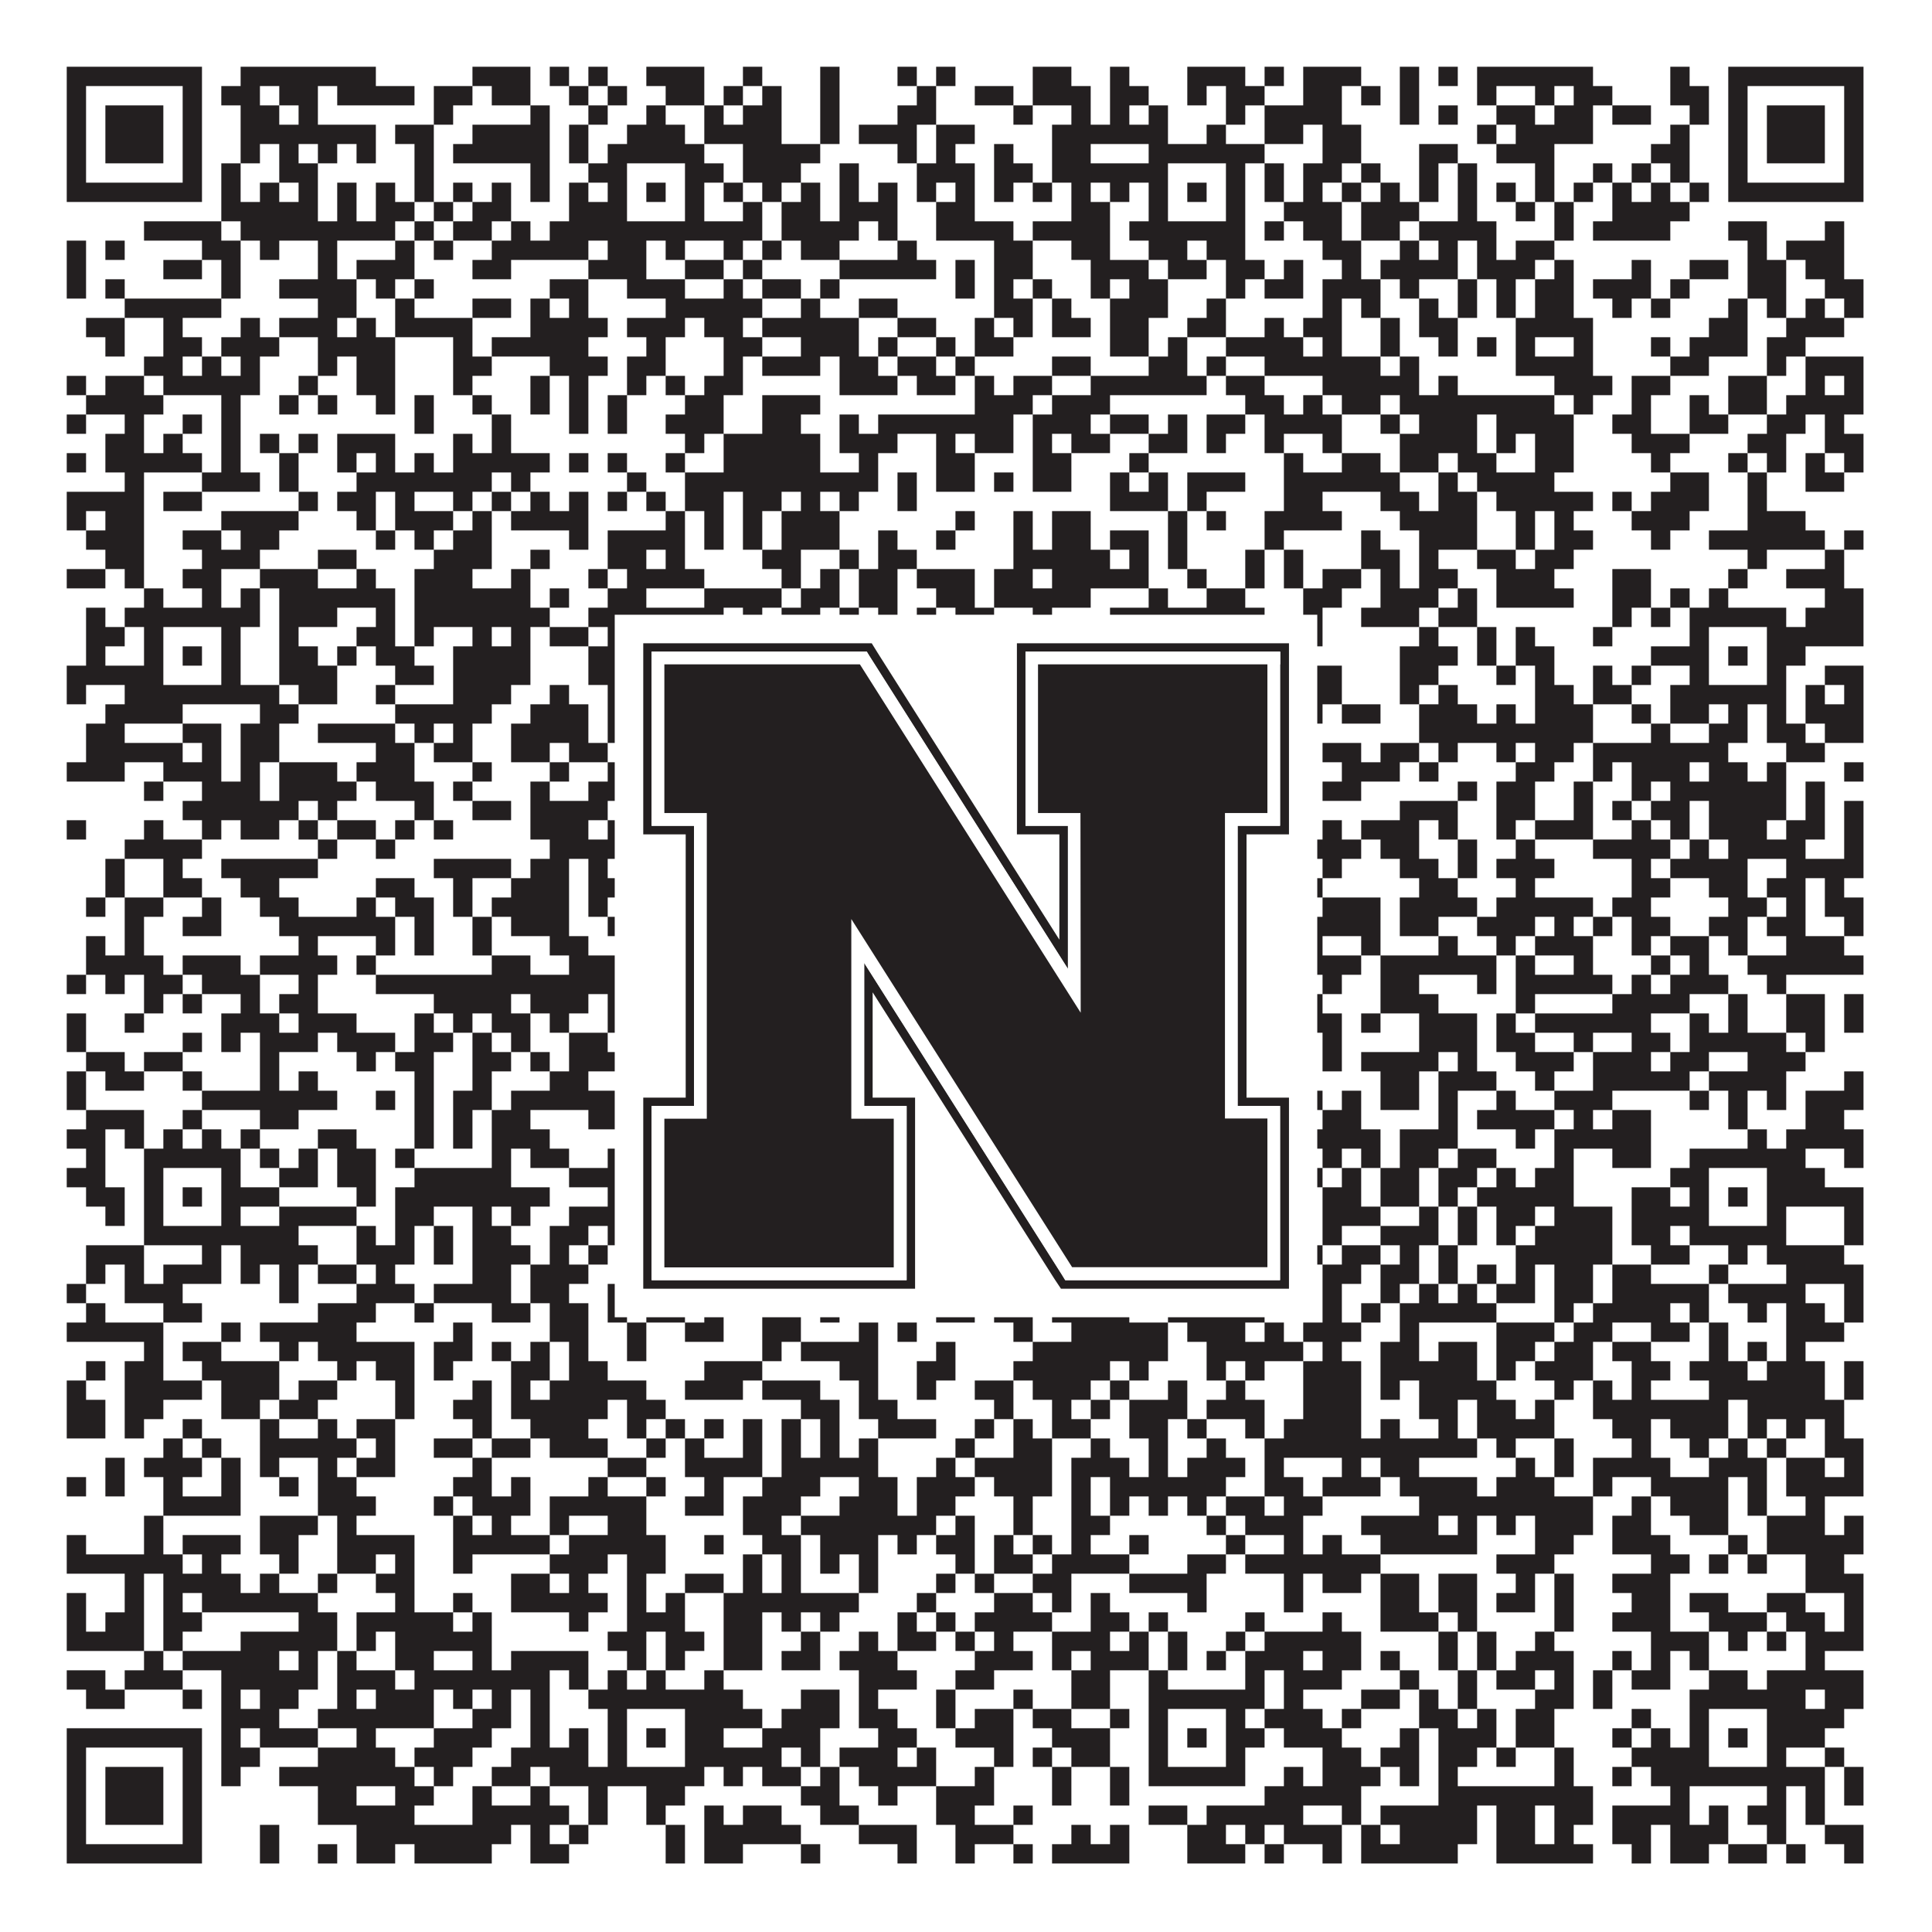
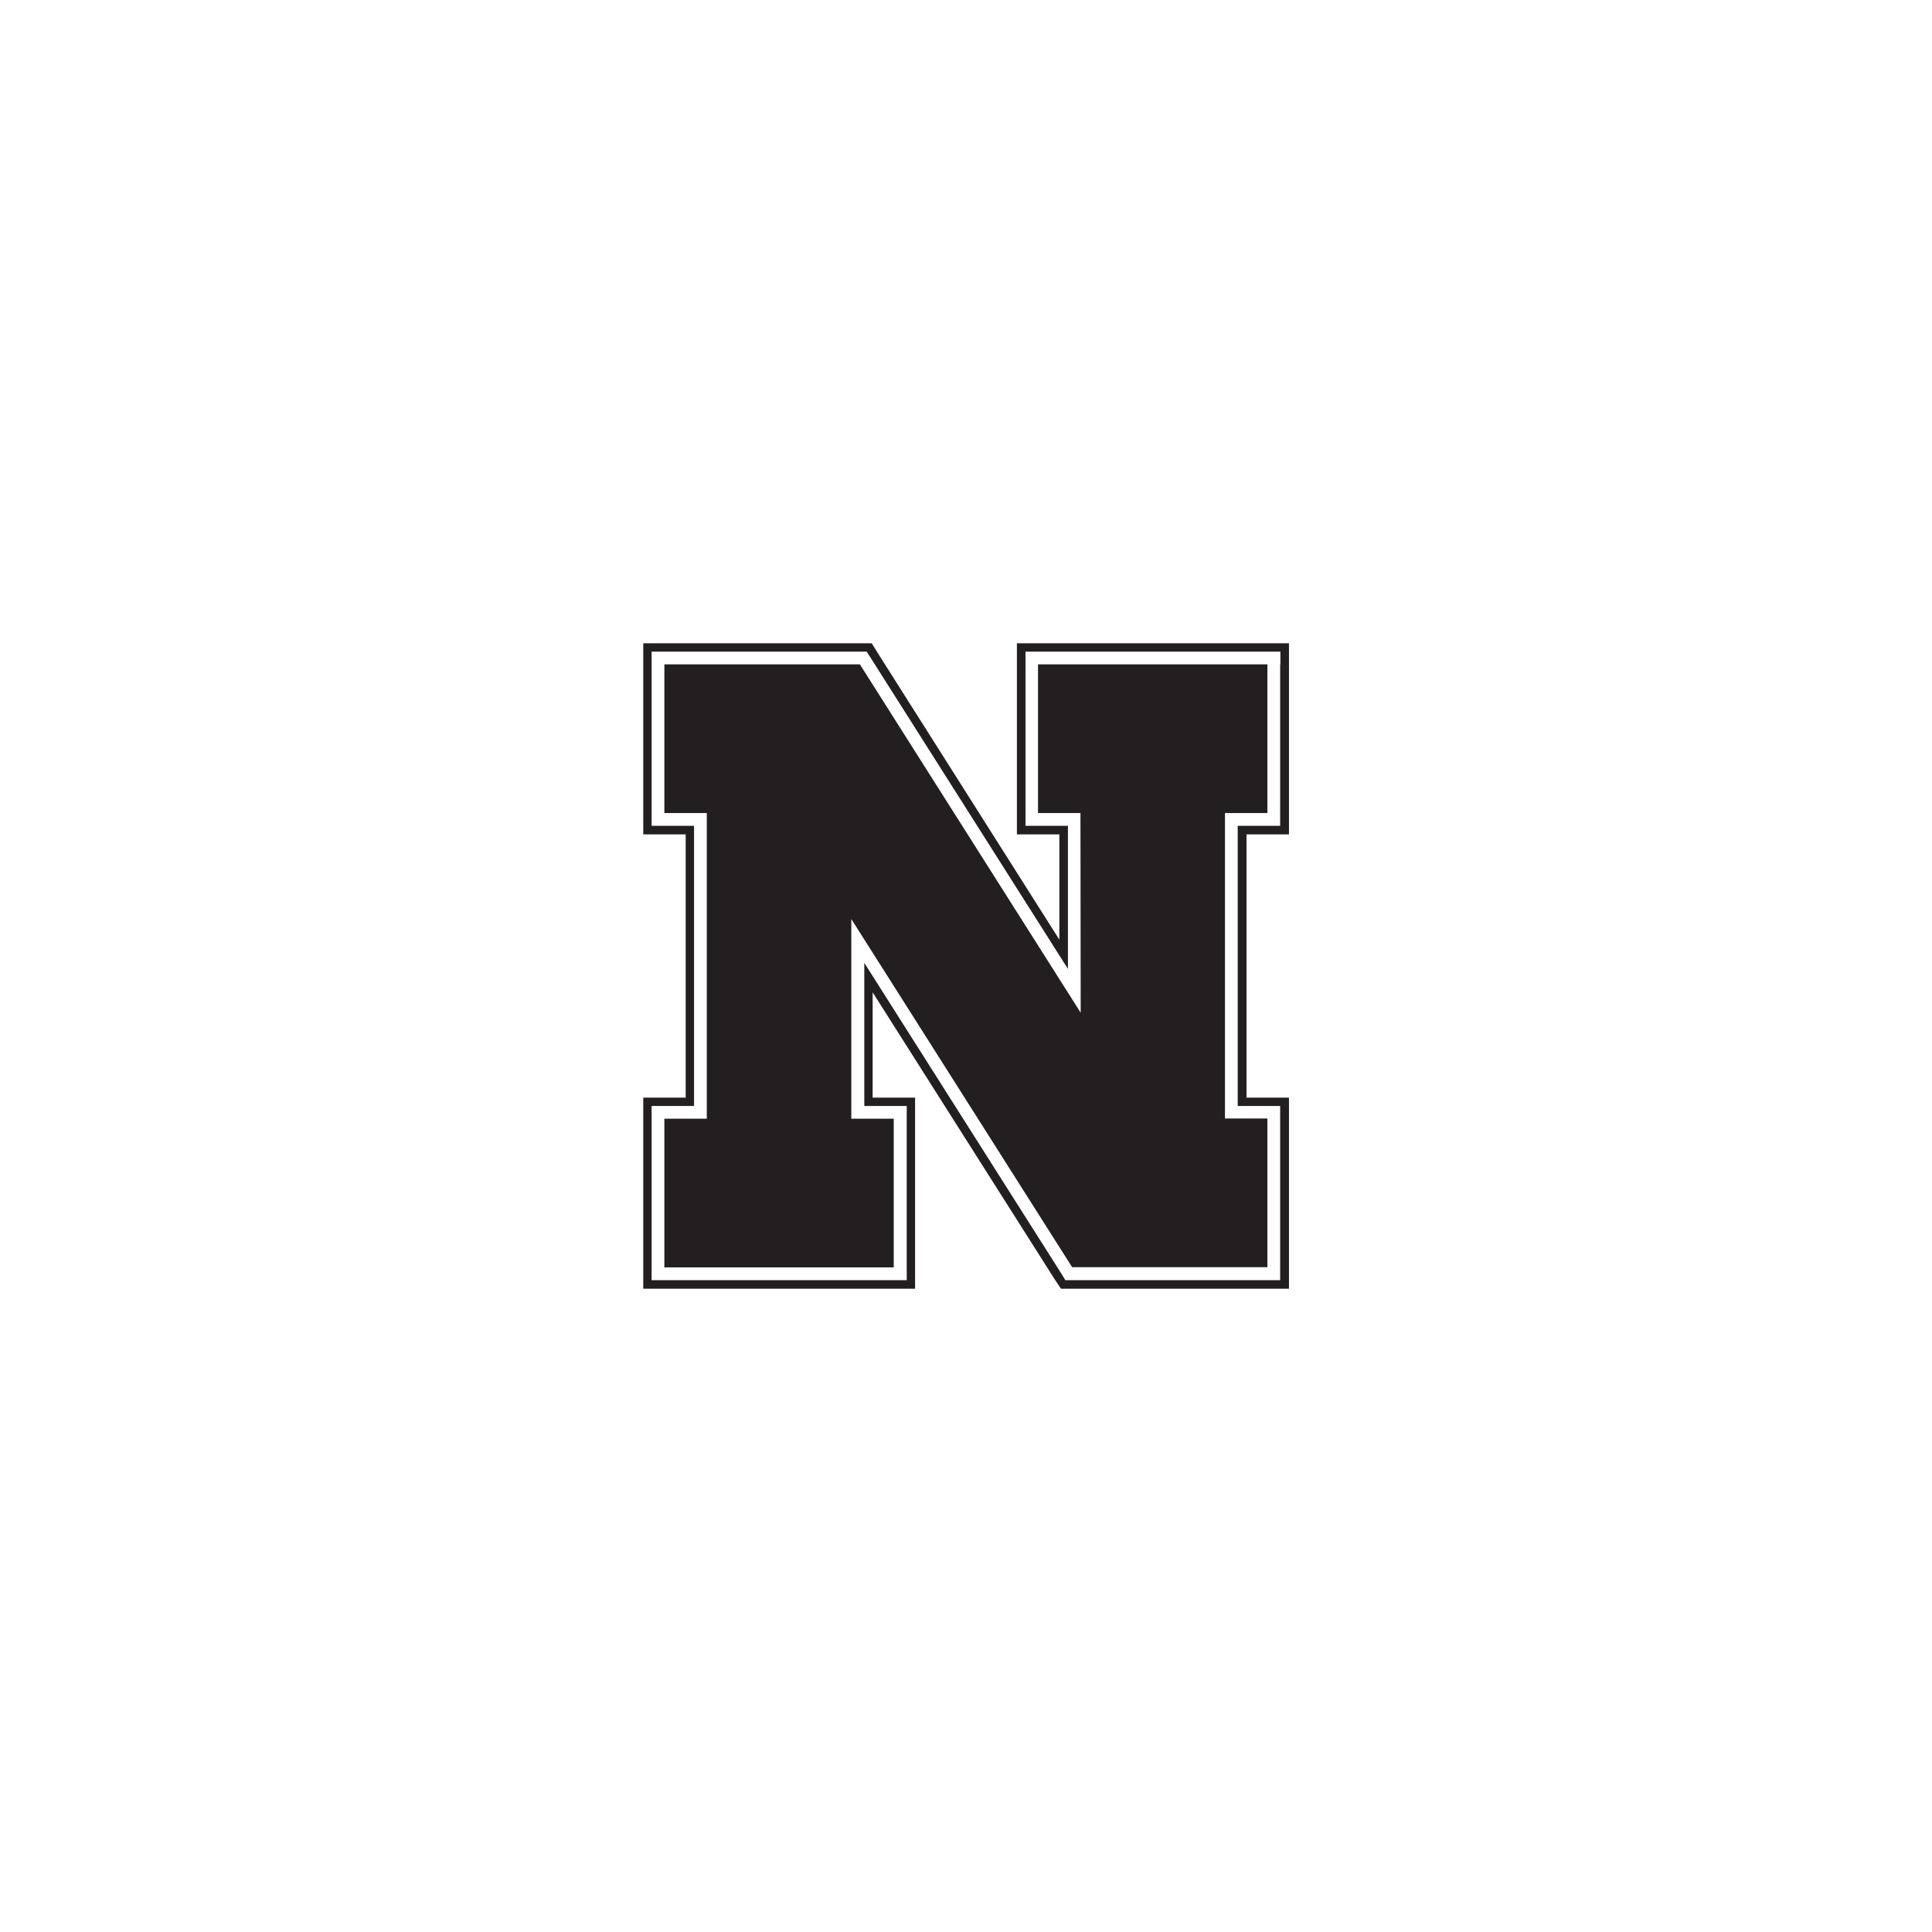
<svg xmlns="http://www.w3.org/2000/svg" version="1.1" width="1100px" height="1100px" viewBox="0 0 1100 1100">
-   <rect x="0" y="0" width="1100" height="1100" fill="#ffffff" fill-opacity="1" />
-   <path fill="#231f20" fill-opacity="1" d="M38,38L115,38L115,49L38,49ZM137,38L214,38L214,49L137,49ZM269,38L302,38L302,49L269,49ZM313,38L324,38L324,49L313,49ZM335,38L346,38L346,49L335,49ZM368,38L401,38L401,49L368,49ZM423,38L434,38L434,49L423,49ZM467,38L478,38L478,49L467,49ZM511,38L522,38L522,49L511,49ZM533,38L544,38L544,49L533,49ZM588,38L610,38L610,49L588,49ZM632,38L643,38L643,49L632,49ZM676,38L709,38L709,49L676,49ZM720,38L731,38L731,49L720,49ZM742,38L775,38L775,49L742,49ZM797,38L808,38L808,49L797,49ZM819,38L830,38L830,49L819,49ZM841,38L907,38L907,49L841,49ZM951,38L962,38L962,49L951,49ZM984,38L1061,38L1061,49L984,49ZM38,49L49,49L49,60L38,60ZM104,49L115,49L115,60L104,60ZM126,49L148,49L148,60L126,60ZM159,49L181,49L181,60L159,60ZM192,49L236,49L236,60L192,60ZM247,49L269,49L269,60L247,60ZM280,49L302,49L302,60L280,60ZM324,49L335,49L335,60L324,60ZM346,49L357,49L357,60L346,60ZM379,49L401,49L401,60L379,60ZM412,49L423,49L423,60L412,60ZM434,49L445,49L445,60L434,60ZM467,49L478,49L478,60L467,60ZM522,49L533,49L533,60L522,60ZM555,49L577,49L577,60L555,60ZM588,49L621,49L621,60L588,60ZM632,49L654,49L654,60L632,60ZM676,49L687,49L687,60L676,60ZM698,49L720,49L720,60L698,60ZM742,49L764,49L764,60L742,60ZM775,49L786,49L786,60L775,60ZM797,49L808,49L808,60L797,60ZM841,49L852,49L852,60L841,60ZM874,49L885,49L885,60L874,60ZM896,49L918,49L918,60L896,60ZM951,49L973,49L973,60L951,60ZM984,49L995,49L995,60L984,60ZM1050,49L1061,49L1061,60L1050,60ZM38,60L49,60L49,71L38,71ZM60,60L93,60L93,71L60,71ZM104,60L115,60L115,71L104,71ZM137,60L159,60L159,71L137,71ZM170,60L181,60L181,71L170,71ZM247,60L258,60L258,71L247,71ZM302,60L313,60L313,71L302,71ZM335,60L346,60L346,71L335,71ZM368,60L379,60L379,71L368,71ZM401,60L412,60L412,71L401,71ZM423,60L445,60L445,71L423,71ZM467,60L478,60L478,71L467,71ZM511,60L533,60L533,71L511,71ZM577,60L588,60L588,71L577,71ZM610,60L621,60L621,71L610,71ZM632,60L643,60L643,71L632,71ZM654,60L665,60L665,71L654,71ZM698,60L709,60L709,71L698,71ZM720,60L764,60L764,71L720,71ZM797,60L808,60L808,71L797,71ZM819,60L830,60L830,71L819,71ZM852,60L874,60L874,71L852,71ZM885,60L907,60L907,71L885,71ZM918,60L940,60L940,71L918,71ZM962,60L973,60L973,71L962,71ZM984,60L995,60L995,71L984,71ZM1006,60L1039,60L1039,71L1006,71ZM1050,60L1061,60L1061,71L1050,71ZM38,71L49,71L49,82L38,82ZM60,71L93,71L93,82L60,82ZM104,71L115,71L115,82L104,82ZM137,71L214,71L214,82L137,82ZM225,71L247,71L247,82L225,82ZM269,71L313,71L313,82L269,82ZM324,71L335,71L335,82L324,82ZM357,71L390,71L390,82L357,82ZM401,71L445,71L445,82L401,82ZM467,71L478,71L478,82L467,82ZM489,71L522,71L522,82L489,82ZM533,71L555,71L555,82L533,82ZM599,71L665,71L665,82L599,82ZM687,71L698,71L698,82L687,82ZM720,71L742,71L742,82L720,82ZM753,71L775,71L775,82L753,82ZM841,71L852,71L852,82L841,82ZM863,71L907,71L907,82L863,82ZM951,71L962,71L962,82L951,82ZM984,71L995,71L995,82L984,82ZM1006,71L1039,71L1039,82L1006,82ZM1050,71L1061,71L1061,82L1050,82ZM38,82L49,82L49,93L38,93ZM60,82L93,82L93,93L60,93ZM104,82L115,82L115,93L104,93ZM137,82L148,82L148,93L137,93ZM159,82L170,82L170,93L159,93ZM181,82L192,82L192,93L181,93ZM203,82L214,82L214,93L203,93ZM236,82L247,82L247,93L236,93ZM258,82L313,82L313,93L258,93ZM324,82L335,82L335,93L324,93ZM346,82L401,82L401,93L346,93ZM423,82L467,82L467,93L423,93ZM511,82L522,82L522,93L511,93ZM533,82L544,82L544,93L533,93ZM566,82L577,82L577,93L566,93ZM599,82L621,82L621,93L599,93ZM654,82L720,82L720,93L654,93ZM753,82L775,82L775,93L753,93ZM808,82L830,82L830,93L808,93ZM852,82L885,82L885,93L852,93ZM940,82L962,82L962,93L940,93ZM984,82L995,82L995,93L984,93ZM1006,82L1039,82L1039,93L1006,93ZM1050,82L1061,82L1061,93L1050,93ZM38,93L49,93L49,104L38,104ZM104,93L115,93L115,104L104,104ZM126,93L137,93L137,104L126,104ZM159,93L181,93L181,104L159,104ZM236,93L247,93L247,104L236,104ZM302,93L313,93L313,104L302,104ZM335,93L357,93L357,104L335,104ZM390,93L412,93L412,104L390,104ZM423,93L456,93L456,104L423,104ZM478,93L489,93L489,104L478,104ZM522,93L555,93L555,104L522,104ZM566,93L588,93L588,104L566,104ZM599,93L665,93L665,104L599,104ZM698,93L709,93L709,104L698,104ZM720,93L731,93L731,104L720,104ZM742,93L764,93L764,104L742,104ZM775,93L786,93L786,104L775,104ZM808,93L819,93L819,104L808,104ZM830,93L841,93L841,104L830,104ZM874,93L885,93L885,104L874,104ZM907,93L918,93L918,104L907,104ZM929,93L940,93L940,104L929,104ZM951,93L962,93L962,104L951,104ZM984,93L995,93L995,104L984,104ZM1050,93L1061,93L1061,104L1050,104ZM38,104L115,104L115,115L38,115ZM126,104L137,104L137,115L126,115ZM148,104L159,104L159,115L148,115ZM170,104L181,104L181,115L170,115ZM192,104L203,104L203,115L192,115ZM214,104L225,104L225,115L214,115ZM236,104L247,104L247,115L236,115ZM258,104L269,104L269,115L258,115ZM280,104L291,104L291,115L280,115ZM302,104L313,104L313,115L302,115ZM324,104L335,104L335,115L324,115ZM346,104L357,104L357,115L346,115ZM368,104L379,104L379,115L368,115ZM390,104L401,104L401,115L390,115ZM412,104L423,104L423,115L412,115ZM434,104L445,104L445,115L434,115ZM456,104L467,104L467,115L456,115ZM478,104L489,104L489,115L478,115ZM500,104L511,104L511,115L500,115ZM522,104L533,104L533,115L522,115ZM544,104L555,104L555,115L544,115ZM566,104L577,104L577,115L566,115ZM588,104L599,104L599,115L588,115ZM610,104L621,104L621,115L610,115ZM632,104L643,104L643,115L632,115ZM654,104L665,104L665,115L654,115ZM676,104L687,104L687,115L676,115ZM698,104L709,104L709,115L698,115ZM720,104L731,104L731,115L720,115ZM742,104L753,104L753,115L742,115ZM764,104L775,104L775,115L764,115ZM786,104L797,104L797,115L786,115ZM808,104L819,104L819,115L808,115ZM830,104L841,104L841,115L830,115ZM852,104L863,104L863,115L852,115ZM874,104L885,104L885,115L874,115ZM896,104L907,104L907,115L896,115ZM918,104L929,104L929,115L918,115ZM940,104L951,104L951,115L940,115ZM962,104L973,104L973,115L962,115ZM984,104L1061,104L1061,115L984,115ZM126,115L181,115L181,126L126,126ZM192,115L203,115L203,126L192,126ZM214,115L236,115L236,126L214,126ZM247,115L258,115L258,126L247,126ZM269,115L291,115L291,126L269,126ZM324,115L357,115L357,126L324,126ZM390,115L401,115L401,126L390,126ZM423,115L434,115L434,126L423,126ZM445,115L467,115L467,126L445,126ZM478,115L511,115L511,126L478,126ZM533,115L555,115L555,126L533,126ZM610,115L632,115L632,126L610,126ZM654,115L665,115L665,126L654,126ZM698,115L709,115L709,126L698,126ZM731,115L764,115L764,126L731,126ZM775,115L808,115L808,126L775,126ZM830,115L841,115L841,126L830,126ZM863,115L874,115L874,126L863,126ZM885,115L896,115L896,126L885,126ZM918,115L962,115L962,126L918,126ZM82,126L126,126L126,137L82,137ZM137,126L225,126L225,137L137,137ZM236,126L247,126L247,137L236,137ZM258,126L280,126L280,137L258,137ZM291,126L302,126L302,137L291,137ZM313,126L434,126L434,137L313,137ZM445,126L489,126L489,137L445,137ZM500,126L511,126L511,137L500,137ZM533,126L577,126L577,137L533,137ZM588,126L632,126L632,137L588,137ZM643,126L709,126L709,137L643,137ZM720,126L731,126L731,137L720,137ZM742,126L764,126L764,137L742,137ZM775,126L797,126L797,137L775,137ZM808,126L852,126L852,137L808,137ZM885,126L896,126L896,137L885,137ZM907,126L951,126L951,137L907,137ZM984,126L1006,126L1006,137L984,137ZM1039,126L1050,126L1050,137L1039,137ZM38,137L49,137L49,148L38,148ZM60,137L71,137L71,148L60,148ZM115,137L137,137L137,148L115,148ZM148,137L159,137L159,148L148,148ZM181,137L192,137L192,148L181,148ZM225,137L236,137L236,148L225,148ZM247,137L258,137L258,148L247,148ZM280,137L335,137L335,148L280,148ZM346,137L368,137L368,148L346,148ZM379,137L390,137L390,148L379,148ZM412,137L423,137L423,148L412,148ZM434,137L445,137L445,148L434,148ZM456,137L478,137L478,148L456,148ZM511,137L522,137L522,148L511,148ZM566,137L588,137L588,148L566,148ZM610,137L632,137L632,148L610,148ZM654,137L676,137L676,148L654,148ZM687,137L709,137L709,148L687,148ZM753,137L775,137L775,148L753,148ZM797,137L808,137L808,148L797,148ZM819,137L830,137L830,148L819,148ZM841,137L852,137L852,148L841,148ZM863,137L885,137L885,148L863,148ZM995,137L1006,137L1006,148L995,148ZM1017,137L1050,137L1050,148L1017,148ZM38,148L49,148L49,159L38,159ZM93,148L115,148L115,159L93,159ZM126,148L137,148L137,159L126,159ZM181,148L192,148L192,159L181,159ZM203,148L236,148L236,159L203,159ZM269,148L291,148L291,159L269,159ZM335,148L368,148L368,159L335,159ZM390,148L412,148L412,159L390,159ZM423,148L434,148L434,159L423,159ZM478,148L533,148L533,159L478,159ZM544,148L555,148L555,159L544,159ZM566,148L588,148L588,159L566,159ZM621,148L654,148L654,159L621,159ZM665,148L687,148L687,159L665,159ZM698,148L720,148L720,159L698,159ZM731,148L742,148L742,159L731,159ZM764,148L775,148L775,159L764,159ZM786,148L830,148L830,159L786,159ZM841,148L874,148L874,159L841,159ZM885,148L896,148L896,159L885,159ZM929,148L940,148L940,159L929,159ZM962,148L984,148L984,159L962,159ZM995,148L1017,148L1017,159L995,159ZM1028,148L1050,148L1050,159L1028,159ZM38,159L49,159L49,170L38,170ZM60,159L71,159L71,170L60,170ZM126,159L137,159L137,170L126,170ZM159,159L203,159L203,170L159,170ZM214,159L225,159L225,170L214,170ZM236,159L247,159L247,170L236,170ZM313,159L335,159L335,170L313,170ZM357,159L390,159L390,170L357,170ZM412,159L423,159L423,170L412,170ZM434,159L456,159L456,170L434,170ZM467,159L478,159L478,170L467,170ZM544,159L555,159L555,170L544,170ZM566,159L577,159L577,170L566,170ZM588,159L599,159L599,170L588,170ZM621,159L632,159L632,170L621,170ZM643,159L665,159L665,170L643,170ZM698,159L709,159L709,170L698,170ZM720,159L742,159L742,170L720,170ZM753,159L786,159L786,170L753,170ZM797,159L808,159L808,170L797,170ZM830,159L841,159L841,170L830,170ZM852,159L863,159L863,170L852,170ZM874,159L896,159L896,170L874,170ZM907,159L940,159L940,170L907,170ZM951,159L962,159L962,170L951,170ZM995,159L1017,159L1017,170L995,170ZM1039,159L1061,159L1061,170L1039,170ZM71,170L126,170L126,181L71,181ZM181,170L203,170L203,181L181,181ZM225,170L236,170L236,181L225,181ZM269,170L291,170L291,181L269,181ZM302,170L313,170L313,181L302,181ZM324,170L335,170L335,181L324,181ZM379,170L434,170L434,181L379,181ZM456,170L467,170L467,181L456,181ZM489,170L511,170L511,181L489,181ZM566,170L588,170L588,181L566,181ZM599,170L610,170L610,181L599,181ZM632,170L665,170L665,181L632,181ZM687,170L698,170L698,181L687,181ZM753,170L764,170L764,181L753,181ZM775,170L786,170L786,181L775,181ZM808,170L819,170L819,181L808,181ZM830,170L841,170L841,181L830,181ZM852,170L863,170L863,181L852,181ZM874,170L896,170L896,181L874,181ZM918,170L929,170L929,181L918,181ZM940,170L951,170L951,181L940,181ZM984,170L995,170L995,181L984,181ZM1006,170L1017,170L1017,181L1006,181ZM1028,170L1039,170L1039,181L1028,181ZM1050,170L1061,170L1061,181L1050,181ZM49,181L71,181L71,192L49,192ZM93,181L104,181L104,192L93,192ZM137,181L148,181L148,192L137,192ZM159,181L192,181L192,192L159,192ZM203,181L214,181L214,192L203,192ZM225,181L269,181L269,192L225,192ZM302,181L346,181L346,192L302,192ZM357,181L390,181L390,192L357,192ZM401,181L423,181L423,192L401,192ZM434,181L489,181L489,192L434,192ZM511,181L533,181L533,192L511,192ZM555,181L566,181L566,192L555,192ZM577,181L588,181L588,192L577,192ZM599,181L621,181L621,192L599,192ZM632,181L654,181L654,192L632,192ZM676,181L698,181L698,192L676,192ZM720,181L731,181L731,192L720,192ZM742,181L764,181L764,192L742,192ZM786,181L797,181L797,192L786,192ZM808,181L830,181L830,192L808,192ZM863,181L907,181L907,192L863,192ZM973,181L995,181L995,192L973,192ZM1017,181L1050,181L1050,192L1017,192ZM60,192L71,192L71,203L60,203ZM93,192L115,192L115,203L93,203ZM126,192L159,192L159,203L126,203ZM181,192L225,192L225,203L181,203ZM258,192L269,192L269,203L258,203ZM280,192L335,192L335,203L280,203ZM368,192L379,192L379,203L368,203ZM412,192L434,192L434,203L412,203ZM456,192L489,192L489,203L456,203ZM500,192L511,192L511,203L500,203ZM533,192L544,192L544,203L533,203ZM555,192L577,192L577,203L555,203ZM632,192L654,192L654,203L632,203ZM665,192L676,192L676,203L665,203ZM698,192L742,192L742,203L698,203ZM753,192L764,192L764,203L753,203ZM786,192L797,192L797,203L786,203ZM819,192L830,192L830,203L819,203ZM841,192L852,192L852,203L841,203ZM863,192L874,192L874,203L863,203ZM896,192L907,192L907,203L896,203ZM940,192L951,192L951,203L940,203ZM962,192L995,192L995,203L962,203ZM1006,192L1028,192L1028,203L1006,203ZM82,203L104,203L104,214L82,214ZM115,203L126,203L126,214L115,214ZM137,203L148,203L148,214L137,214ZM181,203L192,203L192,214L181,214ZM203,203L225,203L225,214L203,214ZM258,203L280,203L280,214L258,214ZM313,203L346,203L346,214L313,214ZM357,203L379,203L379,214L357,214ZM412,203L423,203L423,214L412,214ZM434,203L467,203L467,214L434,214ZM478,203L500,203L500,214L478,214ZM511,203L533,203L533,214L511,214ZM544,203L555,203L555,214L544,214ZM599,203L621,203L621,214L599,214ZM654,203L676,203L676,214L654,214ZM687,203L698,203L698,214L687,214ZM720,203L786,203L786,214L720,214ZM797,203L808,203L808,214L797,214ZM863,203L907,203L907,214L863,214ZM951,203L973,203L973,214L951,214ZM1006,203L1017,203L1017,214L1006,214ZM1028,203L1061,203L1061,214L1028,214ZM38,214L49,214L49,225L38,225ZM60,214L82,214L82,225L60,225ZM93,214L148,214L148,225L93,225ZM170,214L181,214L181,225L170,225ZM203,214L225,214L225,225L203,225ZM258,214L269,214L269,225L258,225ZM302,214L313,214L313,225L302,225ZM324,214L335,214L335,225L324,225ZM357,214L368,214L368,225L357,225ZM379,214L390,214L390,225L379,225ZM401,214L423,214L423,225L401,225ZM478,214L511,214L511,225L478,225ZM522,214L544,214L544,225L522,225ZM555,214L566,214L566,225L555,225ZM577,214L599,214L599,225L577,225ZM621,214L687,214L687,225L621,225ZM698,214L720,214L720,225L698,225ZM753,214L808,214L808,225L753,225ZM819,214L830,214L830,225L819,225ZM885,214L918,214L918,225L885,225ZM929,214L951,214L951,225L929,225ZM984,214L1006,214L1006,225L984,225ZM1028,214L1039,214L1039,225L1028,225ZM1050,214L1061,214L1061,225L1050,225ZM49,225L93,225L93,236L49,236ZM126,225L137,225L137,236L126,236ZM159,225L170,225L170,236L159,236ZM181,225L192,225L192,236L181,236ZM214,225L225,225L225,236L214,236ZM236,225L247,225L247,236L236,236ZM269,225L280,225L280,236L269,236ZM302,225L313,225L313,236L302,236ZM324,225L335,225L335,236L324,236ZM346,225L357,225L357,236L346,236ZM390,225L412,225L412,236L390,236ZM434,225L467,225L467,236L434,236ZM555,225L588,225L588,236L555,236ZM599,225L632,225L632,236L599,236ZM709,225L731,225L731,236L709,236ZM742,225L753,225L753,236L742,236ZM764,225L786,225L786,236L764,236ZM797,225L885,225L885,236L797,236ZM896,225L907,225L907,236L896,236ZM929,225L940,225L940,236L929,236ZM962,225L973,225L973,236L962,236ZM984,225L1006,225L1006,236L984,236ZM1017,225L1061,225L1061,236L1017,236ZM38,236L49,236L49,247L38,247ZM71,236L82,236L82,247L71,247ZM104,236L115,236L115,247L104,247ZM126,236L137,236L137,247L126,247ZM236,236L247,236L247,247L236,247ZM280,236L291,236L291,247L280,247ZM324,236L335,236L335,247L324,247ZM346,236L357,236L357,247L346,247ZM379,236L412,236L412,247L379,247ZM434,236L456,236L456,247L434,247ZM478,236L489,236L489,247L478,247ZM500,236L577,236L577,247L500,247ZM588,236L621,236L621,247L588,247ZM632,236L654,236L654,247L632,247ZM665,236L676,236L676,247L665,247ZM687,236L709,236L709,247L687,247ZM720,236L764,236L764,247L720,247ZM786,236L797,236L797,247L786,247ZM808,236L841,236L841,247L808,247ZM852,236L896,236L896,247L852,247ZM918,236L940,236L940,247L918,247ZM962,236L984,236L984,247L962,247ZM1006,236L1028,236L1028,247L1006,247ZM1039,236L1050,236L1050,247L1039,247ZM60,247L82,247L82,258L60,258ZM93,247L104,247L104,258L93,258ZM126,247L137,247L137,258L126,258ZM148,247L159,247L159,258L148,258ZM170,247L181,247L181,258L170,258ZM192,247L225,247L225,258L192,258ZM258,247L269,247L269,258L258,258ZM280,247L291,247L291,258L280,258ZM390,247L401,247L401,258L390,258ZM412,247L467,247L467,258L412,258ZM478,247L511,247L511,258L478,258ZM533,247L544,247L544,258L533,258ZM555,247L577,247L577,258L555,258ZM588,247L599,247L599,258L588,258ZM610,247L632,247L632,258L610,258ZM654,247L676,247L676,258L654,258ZM687,247L698,247L698,258L687,258ZM720,247L731,247L731,258L720,258ZM753,247L764,247L764,258L753,258ZM797,247L841,247L841,258L797,258ZM852,247L863,247L863,258L852,258ZM874,247L896,247L896,258L874,258ZM929,247L962,247L962,258L929,258ZM995,247L1017,247L1017,258L995,258ZM1039,247L1061,247L1061,258L1039,258ZM38,258L49,258L49,269L38,269ZM60,258L115,258L115,269L60,269ZM126,258L137,258L137,269L126,269ZM159,258L170,258L170,269L159,269ZM192,258L203,258L203,269L192,269ZM214,258L225,258L225,269L214,269ZM236,258L247,258L247,269L236,269ZM258,258L313,258L313,269L258,269ZM324,258L335,258L335,269L324,269ZM346,258L357,258L357,269L346,269ZM379,258L390,258L390,269L379,269ZM412,258L467,258L467,269L412,269ZM489,258L500,258L500,269L489,269ZM533,258L555,258L555,269L533,269ZM588,258L610,258L610,269L588,269ZM643,258L654,258L654,269L643,269ZM731,258L742,258L742,269L731,269ZM764,258L786,258L786,269L764,269ZM797,258L819,258L819,269L797,269ZM830,258L852,258L852,269L830,269ZM874,258L896,258L896,269L874,269ZM940,258L951,258L951,269L940,269ZM984,258L995,258L995,269L984,269ZM1006,258L1017,258L1017,269L1006,269ZM1028,258L1039,258L1039,269L1028,269ZM1050,258L1061,258L1061,269L1050,269ZM71,269L82,269L82,280L71,280ZM115,269L148,269L148,280L115,280ZM159,269L170,269L170,280L159,280ZM203,269L280,269L280,280L203,280ZM291,269L302,269L302,280L291,280ZM357,269L368,269L368,280L357,280ZM390,269L500,269L500,280L390,280ZM511,269L522,269L522,280L511,280ZM533,269L555,269L555,280L533,280ZM566,269L577,269L577,280L566,280ZM588,269L610,269L610,280L588,280ZM632,269L643,269L643,280L632,280ZM654,269L665,269L665,280L654,280ZM676,269L709,269L709,280L676,280ZM731,269L797,269L797,280L731,280ZM819,269L830,269L830,280L819,280ZM841,269L885,269L885,280L841,280ZM951,269L973,269L973,280L951,280ZM995,269L1006,269L1006,280L995,280ZM1028,269L1050,269L1050,280L1028,280ZM38,280L82,280L82,291L38,291ZM93,280L115,280L115,291L93,291ZM170,280L181,280L181,291L170,291ZM192,280L214,280L214,291L192,291ZM225,280L236,280L236,291L225,291ZM258,280L269,280L269,291L258,291ZM280,280L291,280L291,291L280,291ZM302,280L313,280L313,291L302,291ZM324,280L335,280L335,291L324,291ZM346,280L357,280L357,291L346,291ZM368,280L379,280L379,291L368,291ZM390,280L412,280L412,291L390,291ZM423,280L445,280L445,291L423,291ZM456,280L467,280L467,291L456,291ZM478,280L489,280L489,291L478,291ZM511,280L522,280L522,291L511,291ZM632,280L665,280L665,291L632,291ZM676,280L687,280L687,291L676,291ZM731,280L753,280L753,291L731,291ZM786,280L808,280L808,291L786,291ZM819,280L841,280L841,291L819,291ZM852,280L907,280L907,291L852,291ZM918,280L929,280L929,291L918,291ZM940,280L973,280L973,291L940,291ZM995,280L1006,280L1006,291L995,291ZM38,291L49,291L49,302L38,302ZM60,291L82,291L82,302L60,302ZM126,291L170,291L170,302L126,302ZM203,291L214,291L214,302L203,302ZM225,291L258,291L258,302L225,302ZM269,291L280,291L280,302L269,302ZM291,291L335,291L335,302L291,302ZM379,291L390,291L390,302L379,302ZM401,291L412,291L412,302L401,302ZM423,291L434,291L434,302L423,302ZM445,291L478,291L478,302L445,302ZM544,291L555,291L555,302L544,302ZM577,291L588,291L588,302L577,302ZM599,291L621,291L621,302L599,302ZM665,291L676,291L676,302L665,302ZM687,291L698,291L698,302L687,302ZM720,291L764,291L764,302L720,302ZM797,291L841,291L841,302L797,302ZM863,291L874,291L874,302L863,302ZM885,291L896,291L896,302L885,302ZM929,291L962,291L962,302L929,302ZM995,291L1028,291L1028,302L995,302ZM49,302L82,302L82,313L49,313ZM104,302L126,302L126,313L104,313ZM137,302L159,302L159,313L137,313ZM214,302L225,302L225,313L214,313ZM236,302L247,302L247,313L236,313ZM258,302L280,302L280,313L258,313ZM324,302L335,302L335,313L324,313ZM346,302L390,302L390,313L346,313ZM401,302L412,302L412,313L401,313ZM423,302L434,302L434,313L423,313ZM445,302L478,302L478,313L445,313ZM500,302L511,302L511,313L500,313ZM533,302L544,302L544,313L533,313ZM577,302L588,302L588,313L577,313ZM599,302L621,302L621,313L599,313ZM632,302L654,302L654,313L632,313ZM665,302L676,302L676,313L665,313ZM720,302L731,302L731,313L720,313ZM775,302L786,302L786,313L775,313ZM808,302L841,302L841,313L808,313ZM863,302L874,302L874,313L863,313ZM885,302L907,302L907,313L885,313ZM940,302L951,302L951,313L940,313ZM973,302L1039,302L1039,313L973,313ZM1050,302L1061,302L1061,313L1050,313ZM60,313L82,313L82,324L60,324ZM115,313L148,313L148,324L115,324ZM181,313L203,313L203,324L181,324ZM247,313L280,313L280,324L247,324ZM302,313L313,313L313,324L302,324ZM346,313L368,313L368,324L346,324ZM379,313L390,313L390,324L379,324ZM434,313L456,313L456,324L434,324ZM478,313L489,313L489,324L478,324ZM500,313L522,313L522,324L500,324ZM577,313L632,313L632,324L577,324ZM643,313L654,313L654,324L643,324ZM665,313L676,313L676,324L665,324ZM709,313L720,313L720,324L709,324ZM731,313L742,313L742,324L731,324ZM775,313L797,313L797,324L775,324ZM808,313L819,313L819,324L808,324ZM841,313L863,313L863,324L841,324ZM874,313L896,313L896,324L874,324ZM995,313L1006,313L1006,324L995,324ZM1039,313L1050,313L1050,324L1039,324ZM38,324L60,324L60,335L38,335ZM71,324L82,324L82,335L71,335ZM104,324L126,324L126,335L104,335ZM148,324L181,324L181,335L148,335ZM203,324L214,324L214,335L203,335ZM236,324L269,324L269,335L236,335ZM291,324L302,324L302,335L291,335ZM335,324L346,324L346,335L335,335ZM357,324L401,324L401,335L357,335ZM445,324L456,324L456,335L445,335ZM467,324L478,324L478,335L467,335ZM489,324L511,324L511,335L489,335ZM522,324L555,324L555,335L522,335ZM566,324L588,324L588,335L566,335ZM599,324L654,324L654,335L599,335ZM676,324L687,324L687,335L676,335ZM709,324L720,324L720,335L709,335ZM731,324L742,324L742,335L731,335ZM753,324L775,324L775,335L753,335ZM786,324L797,324L797,335L786,335ZM808,324L830,324L830,335L808,335ZM852,324L885,324L885,335L852,335ZM918,324L940,324L940,335L918,335ZM984,324L995,324L995,335L984,335ZM1017,324L1050,324L1050,335L1017,335ZM82,335L93,335L93,346L82,346ZM115,335L126,335L126,346L115,346ZM137,335L148,335L148,346L137,346ZM159,335L225,335L225,346L159,346ZM236,335L302,335L302,346L236,346ZM313,335L324,335L324,346L313,346ZM346,335L368,335L368,346L346,346ZM401,335L445,335L445,346L401,346ZM456,335L478,335L478,346L456,346ZM489,335L511,335L511,346L489,346ZM533,335L555,335L555,346L533,346ZM566,335L621,335L621,346L566,346ZM654,335L665,335L665,346L654,346ZM687,335L709,335L709,346L687,346ZM742,335L764,335L764,346L742,346ZM786,335L819,335L819,346L786,346ZM830,335L841,335L841,346L830,346ZM852,335L896,335L896,346L852,346ZM918,335L940,335L940,346L918,346ZM951,335L962,335L962,346L951,346ZM973,335L984,335L984,346L973,346ZM1039,335L1061,335L1061,346L1039,346ZM49,346L60,346L60,357L49,357ZM71,346L148,346L148,357L71,357ZM159,346L192,346L192,357L159,357ZM214,346L225,346L225,357L214,357ZM236,346L313,346L313,357L236,357ZM335,346L412,346L412,357L335,357ZM423,346L434,346L434,357L423,357ZM445,346L467,346L467,357L445,357ZM478,346L489,346L489,357L478,357ZM500,346L511,346L511,357L500,357ZM522,346L533,346L533,357L522,357ZM544,346L566,346L566,357L544,357ZM588,346L599,346L599,357L588,357ZM632,346L720,346L720,357L632,357ZM742,346L753,346L753,357L742,357ZM775,346L808,346L808,357L775,357ZM819,346L841,346L841,357L819,357ZM918,346L929,346L929,357L918,357ZM940,346L951,346L951,357L940,357ZM962,346L1017,346L1017,357L962,357ZM1028,346L1061,346L1061,357L1028,357ZM49,357L71,357L71,368L49,368ZM82,357L93,357L93,368L82,368ZM126,357L137,357L137,368L126,368ZM159,357L170,357L170,368L159,368ZM203,357L225,357L225,368L203,368ZM236,357L247,357L247,368L236,368ZM269,357L280,357L280,368L269,368ZM291,357L302,357L302,368L291,368ZM313,357L335,357L335,368L313,368ZM346,357L357,357L357,368L346,368ZM390,357L401,357L401,368L390,368ZM445,357L456,357L456,368L445,368ZM489,357L511,357L511,368L489,368ZM588,357L610,357L610,368L588,368ZM621,357L632,357L632,368L621,368ZM654,357L665,357L665,368L654,368ZM698,357L753,357L753,368L698,368ZM808,357L819,357L819,368L808,368ZM841,357L852,357L852,368L841,368ZM863,357L874,357L874,368L863,368ZM907,357L918,357L918,368L907,368ZM962,357L973,357L973,368L962,368ZM1006,357L1061,357L1061,368L1006,368ZM49,368L60,368L60,379L49,379ZM82,368L93,368L93,379L82,379ZM104,368L115,368L115,379L104,379ZM126,368L137,368L137,379L126,379ZM159,368L181,368L181,379L159,379ZM192,368L203,368L203,379L192,379ZM214,368L236,368L236,379L214,379ZM258,368L302,368L302,379L258,379ZM335,368L357,368L357,379L335,379ZM368,368L379,368L379,379L368,379ZM390,368L412,368L412,379L390,379ZM434,368L456,368L456,379L434,379ZM467,368L478,368L478,379L467,379ZM511,368L522,368L522,379L511,379ZM566,368L599,368L599,379L566,379ZM621,368L632,368L632,379L621,379ZM654,368L665,368L665,379L654,379ZM676,368L687,368L687,379L676,379ZM698,368L709,368L709,379L698,379ZM731,368L742,368L742,379L731,379ZM797,368L830,368L830,379L797,379ZM841,368L852,368L852,379L841,379ZM863,368L885,368L885,379L863,379ZM940,368L973,368L973,379L940,379ZM984,368L995,368L995,379L984,379ZM1006,368L1028,368L1028,379L1006,379ZM38,379L93,379L93,390L38,390ZM126,379L137,379L137,390L126,390ZM159,379L192,379L192,390L159,390ZM225,379L247,379L247,390L225,390ZM258,379L302,379L302,390L258,390ZM335,379L357,379L357,390L335,390ZM390,379L401,379L401,390L390,390ZM412,379L434,379L434,390L412,390ZM445,379L500,379L500,390L445,390ZM511,379L566,379L566,390L511,390ZM577,379L610,379L610,390L577,390ZM621,379L632,379L632,390L621,390ZM654,379L665,379L665,390L654,390ZM698,379L709,379L709,390L698,390ZM720,379L731,379L731,390L720,390ZM742,379L764,379L764,390L742,390ZM797,379L819,379L819,390L797,390ZM852,379L863,379L863,390L852,390ZM874,379L885,379L885,390L874,390ZM907,379L918,379L918,390L907,390ZM929,379L940,379L940,390L929,390ZM962,379L973,379L973,390L962,390ZM1006,379L1017,379L1017,390L1006,390ZM1039,379L1061,379L1061,390L1039,390ZM38,390L49,390L49,401L38,401ZM71,390L159,390L159,401L71,401ZM170,390L192,390L192,401L170,401ZM214,390L225,390L225,401L214,401ZM258,390L291,390L291,401L258,401ZM313,390L324,390L324,401L313,401ZM346,390L401,390L401,401L346,401ZM412,390L445,390L445,401L412,401ZM467,390L489,390L489,401L467,401ZM555,390L566,390L566,401L555,401ZM599,390L643,390L643,401L599,401ZM654,390L709,390L709,401L654,401ZM720,390L731,390L731,401L720,401ZM742,390L764,390L764,401L742,401ZM797,390L808,390L808,401L797,401ZM819,390L830,390L830,401L819,401ZM874,390L896,390L896,401L874,401ZM907,390L929,390L929,401L907,401ZM951,390L1017,390L1017,401L951,401ZM1028,390L1039,390L1039,401L1028,401ZM1050,390L1061,390L1061,401L1050,401ZM60,401L104,401L104,412L60,412ZM148,401L170,401L170,412L148,412ZM225,401L280,401L280,412L225,412ZM302,401L335,401L335,412L302,412ZM346,401L368,401L368,412L346,412ZM379,401L390,401L390,412L379,412ZM401,401L412,401L412,412L401,412ZM445,401L478,401L478,412L445,412ZM489,401L511,401L511,412L489,412ZM522,401L533,401L533,412L522,412ZM544,401L566,401L566,412L544,412ZM599,401L610,401L610,412L599,412ZM643,401L665,401L665,412L643,412ZM676,401L709,401L709,412L676,412ZM742,401L753,401L753,412L742,412ZM764,401L786,401L786,412L764,412ZM808,401L841,401L841,412L808,412ZM852,401L863,401L863,412L852,412ZM874,401L907,401L907,412L874,412ZM929,401L940,401L940,412L929,412ZM951,401L973,401L973,412L951,412ZM984,401L995,401L995,412L984,412ZM1006,401L1017,401L1017,412L1006,412ZM1028,401L1061,401L1061,412L1028,412ZM49,412L71,412L71,423L49,423ZM104,412L126,412L126,423L104,423ZM137,412L159,412L159,423L137,423ZM181,412L225,412L225,423L181,423ZM236,412L247,412L247,423L236,423ZM258,412L269,412L269,423L258,423ZM291,412L335,412L335,423L291,423ZM346,412L357,412L357,423L346,423ZM368,412L390,412L390,423L368,423ZM412,412L456,412L456,423L412,423ZM478,412L489,412L489,423L478,423ZM511,412L555,412L555,423L511,423ZM566,412L588,412L588,423L566,423ZM599,412L632,412L632,423L599,423ZM643,412L654,412L654,423L643,423ZM687,412L720,412L720,423L687,423ZM731,412L742,412L742,423L731,423ZM808,412L907,412L907,423L808,423ZM940,412L951,412L951,423L940,423ZM973,412L995,412L995,423L973,423ZM1006,412L1028,412L1028,423L1006,423ZM1039,412L1061,412L1061,423L1039,423ZM49,423L104,423L104,434L49,434ZM115,423L126,423L126,434L115,434ZM137,423L159,423L159,434L137,434ZM214,423L236,423L236,434L214,434ZM247,423L269,423L269,434L247,434ZM291,423L313,423L313,434L291,434ZM324,423L346,423L346,434L324,434ZM357,423L368,423L368,434L357,434ZM390,423L401,423L401,434L390,434ZM423,423L434,423L434,434L423,434ZM456,423L467,423L467,434L456,434ZM478,423L489,423L489,434L478,434ZM511,423L522,423L522,434L511,434ZM555,423L577,423L577,434L555,434ZM588,423L599,423L599,434L588,434ZM610,423L643,423L643,434L610,434ZM720,423L742,423L742,434L720,434ZM753,423L775,423L775,434L753,434ZM786,423L808,423L808,434L786,434ZM819,423L830,423L830,434L819,434ZM852,423L863,423L863,434L852,434ZM874,423L896,423L896,434L874,434ZM907,423L984,423L984,434L907,434ZM1017,423L1039,423L1039,434L1017,434ZM38,434L71,434L71,445L38,445ZM93,434L126,434L126,445L93,445ZM137,434L148,434L148,445L137,445ZM159,434L192,434L192,445L159,445ZM203,434L236,434L236,445L203,445ZM269,434L280,434L280,445L269,445ZM313,434L324,434L324,445L313,445ZM346,434L368,434L368,445L346,445ZM401,434L445,434L445,445L401,445ZM456,434L467,434L467,445L456,445ZM478,434L489,434L489,445L478,445ZM511,434L522,434L522,445L511,445ZM533,434L544,434L544,445L533,445ZM577,434L599,434L599,445L577,445ZM643,434L654,434L654,445L643,445ZM676,434L687,434L687,445L676,445ZM731,434L742,434L742,445L731,445ZM764,434L797,434L797,445L764,445ZM808,434L819,434L819,445L808,445ZM863,434L885,434L885,445L863,445ZM907,434L918,434L918,445L907,445ZM929,434L962,434L962,445L929,445ZM973,434L995,434L995,445L973,445ZM1006,434L1017,434L1017,445L1006,445ZM1050,434L1061,434L1061,445L1050,445ZM82,445L93,445L93,456L82,456ZM115,445L148,445L148,456L115,456ZM159,445L203,445L203,456L159,456ZM214,445L247,445L247,456L214,456ZM258,445L269,445L269,456L258,456ZM302,445L313,445L313,456L302,456ZM335,445L379,445L379,456L335,456ZM401,445L467,445L467,456L401,456ZM478,445L489,445L489,456L478,456ZM500,445L533,445L533,456L500,456ZM610,445L621,445L621,456L610,456ZM676,445L742,445L742,456L676,456ZM753,445L775,445L775,456L753,456ZM830,445L841,445L841,456L830,456ZM852,445L874,445L874,456L852,456ZM896,445L907,445L907,456L896,456ZM929,445L940,445L940,456L929,456ZM951,445L1017,445L1017,456L951,456ZM1028,445L1039,445L1039,456L1028,456ZM104,456L170,456L170,467L104,467ZM181,456L192,456L192,467L181,467ZM236,456L247,456L247,467L236,467ZM269,456L291,456L291,467L269,467ZM302,456L346,456L346,467L302,467ZM379,456L401,456L401,467L379,467ZM412,456L445,456L445,467L412,467ZM456,456L467,456L467,467L456,467ZM500,456L511,456L511,467L500,467ZM533,456L544,456L544,467L533,467ZM555,456L577,456L577,467L555,467ZM610,456L643,456L643,467L610,467ZM654,456L676,456L676,467L654,467ZM687,456L709,456L709,467L687,467ZM720,456L742,456L742,467L720,467ZM797,456L830,456L830,467L797,467ZM852,456L874,456L874,467L852,467ZM896,456L907,456L907,467L896,467ZM918,456L929,456L929,467L918,467ZM940,456L962,456L962,467L940,467ZM973,456L1017,456L1017,467L973,467ZM1028,456L1039,456L1039,467L1028,467ZM1050,456L1061,456L1061,467L1050,467ZM38,467L49,467L49,478L38,478ZM82,467L93,467L93,478L82,478ZM115,467L126,467L126,478L115,478ZM137,467L159,467L159,478L137,478ZM170,467L181,467L181,478L170,478ZM192,467L214,467L214,478L192,478ZM225,467L236,467L236,478L225,478ZM247,467L258,467L258,478L247,478ZM302,467L335,467L335,478L302,478ZM346,467L357,467L357,478L346,478ZM401,467L456,467L456,478L401,478ZM467,467L511,467L511,478L467,478ZM544,467L555,467L555,478L544,478ZM632,467L643,467L643,478L632,478ZM654,467L665,467L665,478L654,478ZM720,467L731,467L731,478L720,478ZM753,467L764,467L764,478L753,478ZM775,467L808,467L808,478L775,478ZM819,467L830,467L830,478L819,478ZM852,467L863,467L863,478L852,478ZM874,467L907,467L907,478L874,478ZM929,467L940,467L940,478L929,478ZM951,467L962,467L962,478L951,478ZM973,467L1006,467L1006,478L973,478ZM1017,467L1039,467L1039,478L1017,478ZM1050,467L1061,467L1061,478L1050,478ZM71,478L115,478L115,489L71,489ZM181,478L192,478L192,489L181,489ZM214,478L225,478L225,489L214,489ZM313,478L390,478L390,489L313,489ZM401,478L467,478L467,489L401,489ZM489,478L522,478L522,489L489,489ZM533,478L555,478L555,489L533,489ZM566,478L588,478L588,489L566,489ZM599,478L610,478L610,489L599,489ZM654,478L665,478L665,489L654,489ZM687,478L720,478L720,489L687,489ZM742,478L775,478L775,489L742,489ZM786,478L808,478L808,489L786,489ZM830,478L841,478L841,489L830,489ZM863,478L874,478L874,489L863,489ZM907,478L951,478L951,489L907,489ZM962,478L973,478L973,489L962,489ZM984,478L1028,478L1028,489L984,489ZM1050,478L1061,478L1061,489L1050,489ZM60,489L71,489L71,500L60,500ZM93,489L104,489L104,500L93,500ZM126,489L181,489L181,500L126,500ZM247,489L291,489L291,500L247,500ZM302,489L324,489L324,500L302,500ZM335,489L346,489L346,500L335,500ZM368,489L379,489L379,500L368,500ZM390,489L434,489L434,500L390,500ZM456,489L478,489L478,500L456,500ZM489,489L500,489L500,500L489,500ZM566,489L577,489L577,500L566,500ZM643,489L654,489L654,500L643,500ZM676,489L687,489L687,500L676,500ZM698,489L742,489L742,500L698,500ZM753,489L764,489L764,500L753,500ZM797,489L819,489L819,500L797,500ZM830,489L841,489L841,500L830,500ZM852,489L885,489L885,500L852,500ZM929,489L940,489L940,500L929,500ZM951,489L995,489L995,500L951,500ZM1017,489L1061,489L1061,500L1017,500ZM60,500L71,500L71,511L60,511ZM93,500L115,500L115,511L93,511ZM137,500L159,500L159,511L137,511ZM214,500L236,500L236,511L214,511ZM258,500L269,500L269,511L258,511ZM291,500L324,500L324,511L291,511ZM335,500L357,500L357,511L335,511ZM401,500L412,500L412,511L401,511ZM456,500L467,500L467,511L456,511ZM489,500L522,500L522,511L489,511ZM533,500L544,500L544,511L533,511ZM577,500L588,500L588,511L577,511ZM610,500L632,500L632,511L610,511ZM643,500L676,500L676,511L643,511ZM687,500L709,500L709,511L687,511ZM720,500L753,500L753,511L720,511ZM808,500L830,500L830,511L808,511ZM863,500L874,500L874,511L863,511ZM929,500L951,500L951,511L929,511ZM973,500L995,500L995,511L973,511ZM1006,500L1028,500L1028,511L1006,511ZM1039,500L1050,500L1050,511L1039,511ZM49,511L60,511L60,522L49,522ZM71,511L93,511L93,522L71,522ZM115,511L126,511L126,522L115,522ZM148,511L170,511L170,522L148,522ZM203,511L214,511L214,522L203,522ZM225,511L247,511L247,522L225,522ZM258,511L269,511L269,522L258,522ZM280,511L324,511L324,522L280,522ZM335,511L346,511L346,522L335,522ZM357,511L368,511L368,522L357,522ZM379,511L390,511L390,522L379,522ZM401,511L412,511L412,522L401,522ZM423,511L445,511L445,522L423,522ZM478,511L489,511L489,522L478,522ZM500,511L522,511L522,522L500,522ZM544,511L555,511L555,522L544,522ZM566,511L588,511L588,522L566,522ZM599,511L632,511L632,522L599,522ZM665,511L676,511L676,522L665,522ZM687,511L709,511L709,522L687,522ZM720,511L742,511L742,522L720,522ZM753,511L786,511L786,522L753,522ZM797,511L841,511L841,522L797,522ZM852,511L907,511L907,522L852,522ZM918,511L940,511L940,522L918,522ZM984,511L1006,511L1006,522L984,522ZM1017,511L1028,511L1028,522L1017,522ZM1039,511L1061,511L1061,522L1039,522ZM71,522L82,522L82,533L71,533ZM104,522L126,522L126,533L104,533ZM159,522L225,522L225,533L159,533ZM236,522L247,522L247,533L236,533ZM269,522L280,522L280,533L269,533ZM291,522L324,522L324,533L291,533ZM346,522L357,522L357,533L346,533ZM423,522L467,522L467,533L423,533ZM478,522L489,522L489,533L478,533ZM522,522L544,522L544,533L522,533ZM555,522L566,522L566,533L555,533ZM588,522L610,522L610,533L588,533ZM676,522L709,522L709,533L676,533ZM742,522L786,522L786,533L742,533ZM797,522L819,522L819,533L797,533ZM841,522L874,522L874,533L841,533ZM885,522L896,522L896,533L885,533ZM907,522L918,522L918,533L907,533ZM929,522L951,522L951,533L929,533ZM973,522L995,522L995,533L973,533ZM1006,522L1028,522L1028,533L1006,533ZM1050,522L1061,522L1061,533L1050,533ZM49,533L60,533L60,544L49,544ZM71,533L82,533L82,544L71,544ZM170,533L181,533L181,544L170,544ZM214,533L225,533L225,544L214,544ZM236,533L247,533L247,544L236,544ZM269,533L280,533L280,544L269,544ZM313,533L335,533L335,544L313,544ZM379,533L401,533L401,544L379,544ZM412,533L423,533L423,544L412,544ZM445,533L478,533L478,544L445,544ZM500,533L522,533L522,544L500,544ZM577,533L599,533L599,544L577,544ZM621,533L654,533L654,544L621,544ZM709,533L753,533L753,544L709,544ZM775,533L786,533L786,544L775,544ZM819,533L830,533L830,544L819,544ZM852,533L863,533L863,544L852,544ZM874,533L907,533L907,544L874,544ZM929,533L940,533L940,544L929,544ZM951,533L973,533L973,544L951,544ZM984,533L995,533L995,544L984,544ZM1017,533L1050,533L1050,544L1017,544ZM49,544L93,544L93,555L49,555ZM104,544L137,544L137,555L104,555ZM148,544L192,544L192,555L148,555ZM203,544L214,544L214,555L203,555ZM280,544L302,544L302,555L280,555ZM324,544L357,544L357,555L324,555ZM368,544L390,544L390,555L368,555ZM423,544L467,544L467,555L423,555ZM489,544L555,544L555,555L489,555ZM577,544L588,544L588,555L577,555ZM599,544L621,544L621,555L599,555ZM632,544L665,544L665,555L632,555ZM676,544L698,544L698,555L676,555ZM731,544L775,544L775,555L731,555ZM786,544L852,544L852,555L786,555ZM863,544L874,544L874,555L863,555ZM896,544L907,544L907,555L896,555ZM940,544L951,544L951,555L940,555ZM962,544L973,544L973,555L962,555ZM995,544L1061,544L1061,555L995,555ZM38,555L49,555L49,566L38,566ZM60,555L71,555L71,566L60,566ZM82,555L104,555L104,566L82,566ZM115,555L148,555L148,566L115,566ZM170,555L181,555L181,566L170,566ZM214,555L357,555L357,566L214,566ZM379,555L390,555L390,566L379,566ZM478,555L500,555L500,566L478,566ZM533,555L544,555L544,566L533,566ZM555,555L588,555L588,566L555,566ZM599,555L643,555L643,566L599,566ZM654,555L709,555L709,566L654,566ZM720,555L742,555L742,566L720,566ZM753,555L764,555L764,566L753,566ZM786,555L808,555L808,566L786,566ZM841,555L852,555L852,566L841,566ZM863,555L918,555L918,566L863,566ZM929,555L940,555L940,566L929,566ZM951,555L984,555L984,566L951,566ZM1006,555L1017,555L1017,566L1006,566ZM82,566L93,566L93,577L82,577ZM104,566L115,566L115,577L104,577ZM137,566L148,566L148,577L137,577ZM159,566L181,566L181,577L159,577ZM247,566L291,566L291,577L247,577ZM302,566L335,566L335,577L302,577ZM346,566L390,566L390,577L346,577ZM434,566L456,566L456,577L434,577ZM467,566L511,566L511,577L467,577ZM522,566L533,566L533,577L522,577ZM544,566L555,566L555,577L544,577ZM566,566L588,566L588,577L566,577ZM599,566L610,566L610,577L599,577ZM632,566L665,566L665,577L632,577ZM687,566L720,566L720,577L687,577ZM742,566L753,566L753,577L742,577ZM786,566L819,566L819,577L786,577ZM863,566L874,566L874,577L863,577ZM918,566L962,566L962,577L918,577ZM984,566L995,566L995,577L984,577ZM1017,566L1039,566L1039,577L1017,577ZM1050,566L1061,566L1061,577L1050,577ZM38,577L49,577L49,588L38,588ZM71,577L82,577L82,588L71,588ZM126,577L159,577L159,588L126,588ZM170,577L203,577L203,588L170,588ZM236,577L247,577L247,588L236,588ZM258,577L269,577L269,588L258,588ZM280,577L302,577L302,588L280,588ZM313,577L324,577L324,588L313,588ZM346,577L368,577L368,588L346,588ZM390,577L456,577L456,588L390,588ZM478,577L489,577L489,588L478,588ZM533,577L566,577L566,588L533,588ZM588,577L643,577L643,588L588,588ZM676,577L687,577L687,588L676,588ZM698,577L731,577L731,588L698,588ZM742,577L764,577L764,588L742,588ZM775,577L786,577L786,588L775,588ZM808,577L841,577L841,588L808,588ZM852,577L863,577L863,588L852,588ZM874,577L940,577L940,588L874,588ZM962,577L973,577L973,588L962,588ZM984,577L995,577L995,588L984,588ZM1017,577L1039,577L1039,588L1017,588ZM1050,577L1061,577L1061,588L1050,588ZM38,588L49,588L49,599L38,599ZM104,588L115,588L115,599L104,599ZM126,588L137,588L137,599L126,599ZM148,588L181,588L181,599L148,599ZM192,588L225,588L225,599L192,599ZM236,588L258,588L258,599L236,599ZM269,588L280,588L280,599L269,599ZM291,588L302,588L302,599L291,599ZM324,588L346,588L346,599L324,599ZM390,588L434,588L434,599L390,599ZM445,588L511,588L511,599L445,599ZM522,588L566,588L566,599L522,599ZM599,588L610,588L610,599L599,599ZM665,588L676,588L676,599L665,599ZM709,588L720,588L720,599L709,599ZM731,588L742,588L742,599L731,599ZM753,588L764,588L764,599L753,599ZM808,588L841,588L841,599L808,599ZM852,588L874,588L874,599L852,599ZM896,588L907,588L907,599L896,599ZM929,588L951,588L951,599L929,599ZM962,588L1017,588L1017,599L962,599ZM1028,588L1039,588L1039,599L1028,599ZM49,599L71,599L71,610L49,610ZM82,599L104,599L104,610L82,610ZM148,599L159,599L159,610L148,610ZM203,599L214,599L214,610L203,610ZM225,599L247,599L247,610L225,610ZM269,599L291,599L291,610L269,610ZM302,599L313,599L313,610L302,610ZM324,599L390,599L390,610L324,610ZM401,599L412,599L412,610L401,610ZM445,599L500,599L500,610L445,610ZM511,599L544,599L544,610L511,610ZM555,599L566,599L566,610L555,610ZM588,599L610,599L610,610L588,610ZM621,599L632,599L632,610L621,610ZM654,599L665,599L665,610L654,610ZM676,599L687,599L687,610L676,610ZM753,599L764,599L764,610L753,610ZM775,599L819,599L819,610L775,610ZM830,599L841,599L841,610L830,610ZM863,599L896,599L896,610L863,610ZM907,599L940,599L940,610L907,610ZM951,599L973,599L973,610L951,610ZM995,599L1028,599L1028,610L995,610ZM38,610L49,610L49,621L38,621ZM60,610L82,610L82,621L60,621ZM104,610L115,610L115,621L104,621ZM148,610L159,610L159,621L148,621ZM170,610L181,610L181,621L170,621ZM236,610L247,610L247,621L236,621ZM269,610L280,610L280,621L269,621ZM313,610L335,610L335,621L313,621ZM368,610L379,610L379,621L368,621ZM423,610L456,610L456,621L423,621ZM467,610L489,610L489,621L467,621ZM500,610L533,610L533,621L500,621ZM544,610L566,610L566,621L544,621ZM577,610L610,610L610,621L577,621ZM621,610L654,610L654,621L621,621ZM665,610L687,610L687,621L665,621ZM709,610L720,610L720,621L709,621ZM731,610L742,610L742,621L731,621ZM786,610L808,610L808,621L786,621ZM819,610L852,610L852,621L819,621ZM874,610L885,610L885,621L874,621ZM907,610L962,610L962,621L907,621ZM973,610L1017,610L1017,621L973,621ZM1050,610L1061,610L1061,621L1050,621ZM38,621L49,621L49,632L38,632ZM115,621L192,621L192,632L115,632ZM214,621L225,621L225,632L214,632ZM236,621L247,621L247,632L236,632ZM258,621L280,621L280,632L258,632ZM291,621L368,621L368,632L291,632ZM423,621L434,621L434,632L423,632ZM445,621L456,621L456,632L445,632ZM467,621L489,621L489,632L467,632ZM511,621L522,621L522,632L511,632ZM533,621L544,621L544,632L533,632ZM566,621L610,621L610,632L566,632ZM698,621L709,621L709,632L698,632ZM720,621L753,621L753,632L720,632ZM764,621L775,621L775,632L764,632ZM786,621L808,621L808,632L786,632ZM819,621L830,621L830,632L819,632ZM852,621L863,621L863,632L852,632ZM885,621L918,621L918,632L885,632ZM962,621L973,621L973,632L962,632ZM984,621L995,621L995,632L984,632ZM1006,621L1017,621L1017,632L1006,632ZM1028,621L1061,621L1061,632L1028,632ZM49,632L82,632L82,643L49,643ZM104,632L115,632L115,643L104,643ZM148,632L170,632L170,643L148,643ZM236,632L247,632L247,643L236,643ZM258,632L269,632L269,643L258,643ZM280,632L302,632L302,643L280,643ZM335,632L357,632L357,643L335,643ZM368,632L379,632L379,643L368,643ZM390,632L401,632L401,643L390,643ZM423,632L434,632L434,643L423,643ZM445,632L467,632L467,643L445,643ZM511,632L522,632L522,643L511,643ZM533,632L555,632L555,643L533,643ZM577,632L610,632L610,643L577,643ZM621,632L643,632L643,643L621,643ZM665,632L676,632L676,643L665,643ZM709,632L742,632L742,643L709,643ZM753,632L775,632L775,643L753,643ZM819,632L830,632L830,643L819,643ZM841,632L885,632L885,643L841,643ZM896,632L907,632L907,643L896,643ZM918,632L940,632L940,643L918,643ZM984,632L995,632L995,643L984,643ZM1028,632L1050,632L1050,643L1028,643ZM38,643L60,643L60,654L38,654ZM71,643L82,643L82,654L71,654ZM93,643L104,643L104,654L93,654ZM115,643L126,643L126,654L115,654ZM137,643L148,643L148,654L137,654ZM181,643L203,643L203,654L181,654ZM236,643L247,643L247,654L236,654ZM258,643L269,643L269,654L258,654ZM280,643L313,643L313,654L280,654ZM357,643L434,643L434,654L357,654ZM445,643L456,643L456,654L445,654ZM478,643L511,643L511,654L478,654ZM544,643L555,643L555,654L544,654ZM621,643L632,643L632,654L621,654ZM654,643L687,643L687,654L654,654ZM698,643L720,643L720,654L698,654ZM742,643L786,643L786,654L742,654ZM797,643L830,643L830,654L797,654ZM863,643L874,643L874,654L863,654ZM885,643L940,643L940,654L885,654ZM995,643L1006,643L1006,654L995,654ZM1017,643L1061,643L1061,654L1017,654ZM49,654L60,654L60,665L49,665ZM82,654L137,654L137,665L82,665ZM148,654L159,654L159,665L148,665ZM170,654L181,654L181,665L170,665ZM192,654L214,654L214,665L192,665ZM225,654L236,654L236,665L225,665ZM280,654L291,654L291,665L280,665ZM302,654L324,654L324,665L302,665ZM346,654L401,654L401,665L346,665ZM412,654L434,654L434,665L412,665ZM489,654L500,654L500,665L489,665ZM544,654L566,654L566,665L544,665ZM588,654L599,654L599,665L588,665ZM610,654L621,654L621,665L610,665ZM643,654L709,654L709,665L643,665ZM731,654L742,654L742,665L731,665ZM753,654L764,654L764,665L753,665ZM775,654L786,654L786,665L775,665ZM797,654L819,654L819,665L797,665ZM830,654L852,654L852,665L830,665ZM885,654L896,654L896,665L885,665ZM918,654L940,654L940,665L918,665ZM962,654L1028,654L1028,665L962,665ZM1050,654L1061,654L1061,665L1050,665ZM38,665L60,665L60,676L38,676ZM82,665L93,665L93,676L82,676ZM126,665L137,665L137,676L126,676ZM159,665L181,665L181,676L159,676ZM192,665L214,665L214,676L192,676ZM236,665L291,665L291,676L236,676ZM324,665L357,665L357,676L324,676ZM390,665L423,665L423,676L390,676ZM434,665L456,665L456,676L434,676ZM500,665L533,665L533,676L500,676ZM544,665L555,665L555,676L544,676ZM566,665L610,665L610,676L566,676ZM643,665L665,665L665,676L643,676ZM698,665L709,665L709,676L698,676ZM720,665L731,665L731,676L720,676ZM742,665L753,665L753,676L742,676ZM764,665L775,665L775,676L764,676ZM786,665L808,665L808,676L786,676ZM819,665L841,665L841,676L819,676ZM852,665L863,665L863,676L852,676ZM874,665L896,665L896,676L874,676ZM951,665L973,665L973,676L951,676ZM1006,665L1039,665L1039,676L1006,676ZM49,676L71,676L71,687L49,687ZM82,676L93,676L93,687L82,687ZM104,676L115,676L115,687L104,687ZM126,676L159,676L159,687L126,687ZM203,676L214,676L214,687L203,687ZM225,676L313,676L313,687L225,687ZM346,676L357,676L357,687L346,687ZM368,676L379,676L379,687L368,687ZM390,676L423,676L423,687L390,687ZM456,676L467,676L467,687L456,687ZM478,676L489,676L489,687L478,687ZM544,676L566,676L566,687L544,687ZM588,676L610,676L610,687L588,687ZM621,676L632,676L632,687L621,687ZM654,676L665,676L665,687L654,687ZM676,676L687,676L687,687L676,687ZM698,676L709,676L709,687L698,687ZM720,676L742,676L742,687L720,687ZM753,676L775,676L775,687L753,687ZM786,676L808,676L808,687L786,687ZM819,676L830,676L830,687L819,687ZM841,676L896,676L896,687L841,687ZM929,676L951,676L951,687L929,687ZM962,676L973,676L973,687L962,687ZM984,676L995,676L995,687L984,687ZM1006,676L1061,676L1061,687L1006,687ZM60,687L71,687L71,698L60,698ZM82,687L93,687L93,698L82,698ZM126,687L137,687L137,698L126,698ZM159,687L203,687L203,698L159,698ZM225,687L247,687L247,698L225,698ZM269,687L280,687L280,698L269,698ZM291,687L302,687L302,698L291,698ZM324,687L357,687L357,698L324,698ZM390,687L423,687L423,698L390,698ZM478,687L489,687L489,698L478,698ZM544,687L566,687L566,698L544,698ZM577,687L599,687L599,698L577,698ZM621,687L632,687L632,698L621,698ZM654,687L665,687L665,698L654,698ZM698,687L720,687L720,698L698,698ZM731,687L742,687L742,698L731,698ZM753,687L786,687L786,698L753,698ZM808,687L819,687L819,698L808,698ZM830,687L841,687L841,698L830,698ZM852,687L874,687L874,698L852,698ZM885,687L918,687L918,698L885,698ZM929,687L973,687L973,698L929,698ZM1006,687L1017,687L1017,698L1006,698ZM1050,687L1061,687L1061,698L1050,698ZM82,698L170,698L170,709L82,709ZM203,698L214,698L214,709L203,709ZM225,698L236,698L236,709L225,709ZM247,698L258,698L258,709L247,709ZM269,698L291,698L291,709L269,709ZM313,698L335,698L335,709L313,709ZM346,698L401,698L401,709L346,709ZM412,698L467,698L467,709L412,709ZM478,698L489,698L489,709L478,709ZM511,698L544,698L544,709L511,709ZM555,698L566,698L566,709L555,709ZM599,698L621,698L621,709L599,709ZM654,698L709,698L709,709L654,709ZM753,698L764,698L764,709L753,709ZM786,698L819,698L819,709L786,709ZM830,698L841,698L841,709L830,709ZM852,698L863,698L863,709L852,709ZM874,698L918,698L918,709L874,709ZM929,698L951,698L951,709L929,709ZM962,698L1017,698L1017,709L962,709ZM1050,698L1061,698L1061,709L1050,709ZM49,709L82,709L82,720L49,720ZM115,709L126,709L126,720L115,720ZM137,709L181,709L181,720L137,720ZM203,709L236,709L236,720L203,720ZM247,709L258,709L258,720L247,720ZM269,709L302,709L302,720L269,720ZM313,709L324,709L324,720L313,720ZM335,709L346,709L346,720L335,720ZM357,709L379,709L379,720L357,720ZM390,709L401,709L401,720L390,720ZM412,709L423,709L423,720L412,720ZM456,709L467,709L467,720L456,720ZM478,709L489,709L489,720L478,720ZM522,709L566,709L566,720L522,720ZM599,709L610,709L610,720L599,720ZM621,709L643,709L643,720L621,720ZM654,709L665,709L665,720L654,720ZM676,709L687,709L687,720L676,720ZM698,709L709,709L709,720L698,720ZM720,709L731,709L731,720L720,720ZM742,709L753,709L753,720L742,720ZM764,709L786,709L786,720L764,720ZM797,709L808,709L808,720L797,720ZM819,709L830,709L830,720L819,720ZM863,709L918,709L918,720L863,720ZM940,709L962,709L962,720L940,720ZM984,709L995,709L995,720L984,720ZM1006,709L1050,709L1050,720L1006,720ZM49,720L60,720L60,731L49,731ZM71,720L82,720L82,731L71,731ZM93,720L126,720L126,731L93,731ZM137,720L148,720L148,731L137,731ZM159,720L170,720L170,731L159,731ZM181,720L203,720L203,731L181,731ZM214,720L225,720L225,731L214,731ZM269,720L291,720L291,731L269,731ZM302,720L335,720L335,731L302,731ZM357,720L390,720L390,731L357,731ZM401,720L423,720L423,731L401,731ZM445,720L467,720L467,731L445,731ZM478,720L500,720L500,731L478,731ZM544,720L577,720L577,731L544,731ZM599,720L643,720L643,731L599,731ZM665,720L709,720L709,731L665,731ZM720,720L742,720L742,731L720,731ZM753,720L775,720L775,731L753,731ZM786,720L808,720L808,731L786,731ZM819,720L830,720L830,731L819,731ZM841,720L852,720L852,731L841,731ZM863,720L874,720L874,731L863,731ZM885,720L907,720L907,731L885,731ZM918,720L940,720L940,731L918,731ZM973,720L984,720L984,731L973,731ZM1017,720L1061,720L1061,731L1017,731ZM38,731L49,731L49,742L38,742ZM71,731L104,731L104,742L71,742ZM159,731L170,731L170,742L159,742ZM203,731L236,731L236,742L203,742ZM247,731L291,731L291,742L247,742ZM302,731L324,731L324,742L302,742ZM346,731L357,731L357,742L346,742ZM379,731L401,731L401,742L379,742ZM412,731L456,731L456,742L412,742ZM467,731L478,731L478,742L467,742ZM489,731L500,731L500,742L489,742ZM511,731L522,731L522,742L511,742ZM544,731L588,731L588,742L544,742ZM610,731L621,731L621,742L610,742ZM632,731L665,731L665,742L632,742ZM698,731L720,731L720,742L698,742ZM731,731L742,731L742,742L731,742ZM753,731L764,731L764,742L753,742ZM786,731L797,731L797,742L786,742ZM808,731L819,731L819,742L808,742ZM830,731L841,731L841,742L830,742ZM852,731L874,731L874,742L852,742ZM885,731L907,731L907,742L885,742ZM918,731L973,731L973,742L918,742ZM984,731L1028,731L1028,742L984,742ZM1050,731L1061,731L1061,742L1050,742ZM49,742L60,742L60,753L49,753ZM93,742L115,742L115,753L93,753ZM181,742L214,742L214,753L181,753ZM236,742L247,742L247,753L236,753ZM280,742L302,742L302,753L280,753ZM313,742L335,742L335,753L313,753ZM346,742L357,742L357,753L346,753ZM368,742L390,742L390,753L368,753ZM401,742L412,742L412,753L401,753ZM434,742L456,742L456,753L434,753ZM467,742L478,742L478,753L467,753ZM533,742L555,742L555,753L533,753ZM566,742L588,742L588,753L566,753ZM599,742L643,742L643,753L599,753ZM665,742L720,742L720,753L665,753ZM753,742L764,742L764,753L753,753ZM775,742L786,742L786,753L775,753ZM797,742L852,742L852,753L797,753ZM885,742L896,742L896,753L885,753ZM907,742L951,742L951,753L907,753ZM962,742L973,742L973,753L962,753ZM995,742L1006,742L1006,753L995,753ZM1017,742L1039,742L1039,753L1017,753ZM1050,742L1061,742L1061,753L1050,753ZM38,753L93,753L93,764L38,764ZM126,753L137,753L137,764L126,764ZM148,753L203,753L203,764L148,764ZM258,753L269,753L269,764L258,764ZM313,753L335,753L335,764L313,764ZM357,753L368,753L368,764L357,764ZM390,753L412,753L412,764L390,764ZM434,753L456,753L456,764L434,764ZM489,753L500,753L500,764L489,764ZM511,753L522,753L522,764L511,764ZM577,753L588,753L588,764L577,764ZM610,753L665,753L665,764L610,764ZM676,753L709,753L709,764L676,764ZM720,753L731,753L731,764L720,764ZM742,753L775,753L775,764L742,764ZM797,753L808,753L808,764L797,764ZM852,753L885,753L885,764L852,764ZM896,753L918,753L918,764L896,764ZM940,753L962,753L962,764L940,764ZM973,753L984,753L984,764L973,764ZM1017,753L1050,753L1050,764L1017,764ZM82,764L93,764L93,775L82,775ZM104,764L126,764L126,775L104,775ZM159,764L170,764L170,775L159,775ZM181,764L236,764L236,775L181,775ZM247,764L269,764L269,775L247,775ZM280,764L291,764L291,775L280,775ZM302,764L313,764L313,775L302,775ZM324,764L335,764L335,775L324,775ZM357,764L368,764L368,775L357,775ZM434,764L445,764L445,775L434,775ZM456,764L500,764L500,775L456,775ZM533,764L544,764L544,775L533,775ZM588,764L665,764L665,775L588,775ZM687,764L742,764L742,775L687,775ZM753,764L764,764L764,775L753,775ZM786,764L808,764L808,775L786,775ZM819,764L841,764L841,775L819,775ZM852,764L874,764L874,775L852,775ZM885,764L907,764L907,775L885,775ZM918,764L940,764L940,775L918,775ZM973,764L984,764L984,775L973,775ZM995,764L1006,764L1006,775L995,775ZM1017,764L1028,764L1028,775L1017,775ZM49,775L60,775L60,786L49,786ZM71,775L93,775L93,786L71,786ZM115,775L159,775L159,786L115,786ZM192,775L203,775L203,786L192,786ZM214,775L236,775L236,786L214,786ZM247,775L258,775L258,786L247,786ZM291,775L313,775L313,786L291,786ZM324,775L346,775L346,786L324,786ZM401,775L434,775L434,786L401,786ZM478,775L500,775L500,786L478,786ZM522,775L544,775L544,786L522,786ZM577,775L632,775L632,786L577,786ZM643,775L654,775L654,786L643,786ZM687,775L698,775L698,786L687,786ZM709,775L720,775L720,786L709,786ZM742,775L775,775L775,786L742,786ZM786,775L841,775L841,786L786,786ZM852,775L863,775L863,786L852,786ZM874,775L907,775L907,786L874,786ZM929,775L951,775L951,786L929,786ZM962,775L995,775L995,786L962,786ZM1006,775L1039,775L1039,786L1006,786ZM1050,775L1061,775L1061,786L1050,786ZM38,786L49,786L49,797L38,797ZM71,786L115,786L115,797L71,797ZM126,786L159,786L159,797L126,797ZM170,786L192,786L192,797L170,797ZM225,786L236,786L236,797L225,797ZM269,786L280,786L280,797L269,797ZM291,786L302,786L302,797L291,797ZM313,786L368,786L368,797L313,797ZM390,786L423,786L423,797L390,797ZM434,786L467,786L467,797L434,797ZM489,786L500,786L500,797L489,797ZM522,786L533,786L533,797L522,797ZM555,786L577,786L577,797L555,797ZM588,786L621,786L621,797L588,797ZM632,786L643,786L643,797L632,797ZM665,786L676,786L676,797L665,797ZM698,786L709,786L709,797L698,797ZM742,786L775,786L775,797L742,797ZM786,786L797,786L797,797L786,797ZM808,786L852,786L852,797L808,797ZM885,786L896,786L896,797L885,797ZM907,786L918,786L918,797L907,797ZM929,786L940,786L940,797L929,797ZM973,786L1039,786L1039,797L973,797ZM1050,786L1061,786L1061,797L1050,797ZM38,797L60,797L60,808L38,808ZM71,797L93,797L93,808L71,808ZM126,797L148,797L148,808L126,808ZM159,797L181,797L181,808L159,808ZM225,797L236,797L236,808L225,808ZM258,797L280,797L280,808L258,808ZM291,797L346,797L346,808L291,808ZM357,797L379,797L379,808L357,808ZM456,797L478,797L478,808L456,808ZM489,797L511,797L511,808L489,808ZM566,797L577,797L577,808L566,808ZM599,797L610,797L610,808L599,808ZM621,797L632,797L632,808L621,808ZM643,797L676,797L676,808L643,808ZM687,797L720,797L720,808L687,808ZM742,797L775,797L775,808L742,808ZM808,797L830,797L830,808L808,808ZM841,797L863,797L863,808L841,808ZM874,797L885,797L885,808L874,808ZM907,797L984,797L984,808L907,808ZM995,797L1050,797L1050,808L995,808ZM38,808L60,808L60,819L38,819ZM71,808L82,808L82,819L71,819ZM104,808L115,808L115,819L104,819ZM148,808L159,808L159,819L148,819ZM181,808L192,808L192,819L181,819ZM203,808L225,808L225,819L203,819ZM269,808L280,808L280,819L269,819ZM302,808L335,808L335,819L302,819ZM357,808L368,808L368,819L357,819ZM379,808L390,808L390,819L379,819ZM401,808L412,808L412,819L401,819ZM423,808L434,808L434,819L423,819ZM445,808L456,808L456,819L445,819ZM467,808L478,808L478,819L467,819ZM500,808L533,808L533,819L500,819ZM555,808L566,808L566,819L555,819ZM577,808L588,808L588,819L577,819ZM599,808L621,808L621,819L599,819ZM643,808L665,808L665,819L643,819ZM676,808L687,808L687,819L676,819ZM709,808L720,808L720,819L709,819ZM731,808L775,808L775,819L731,819ZM786,808L797,808L797,819L786,819ZM819,808L830,808L830,819L819,819ZM841,808L885,808L885,819L841,819ZM918,808L940,808L940,819L918,819ZM951,808L984,808L984,819L951,819ZM995,808L1006,808L1006,819L995,819ZM1017,808L1028,808L1028,819L1017,819ZM1039,808L1050,808L1050,819L1039,819ZM93,819L104,819L104,830L93,830ZM115,819L126,819L126,830L115,830ZM148,819L203,819L203,830L148,830ZM214,819L225,819L225,830L214,830ZM247,819L269,819L269,830L247,830ZM280,819L302,819L302,830L280,830ZM313,819L346,819L346,830L313,830ZM368,819L379,819L379,830L368,830ZM390,819L401,819L401,830L390,830ZM423,819L434,819L434,830L423,830ZM445,819L456,819L456,830L445,830ZM467,819L478,819L478,830L467,830ZM489,819L500,819L500,830L489,830ZM544,819L555,819L555,830L544,830ZM577,819L599,819L599,830L577,830ZM621,819L632,819L632,830L621,830ZM654,819L665,819L665,830L654,830ZM687,819L698,819L698,830L687,830ZM720,819L841,819L841,830L720,830ZM852,819L863,819L863,830L852,830ZM885,819L896,819L896,830L885,830ZM929,819L940,819L940,830L929,830ZM962,819L973,819L973,830L962,830ZM984,819L995,819L995,830L984,830ZM1006,819L1017,819L1017,830L1006,830ZM1039,819L1061,819L1061,830L1039,830ZM60,830L71,830L71,841L60,841ZM82,830L115,830L115,841L82,841ZM126,830L137,830L137,841L126,841ZM148,830L159,830L159,841L148,841ZM181,830L192,830L192,841L181,841ZM203,830L225,830L225,841L203,841ZM269,830L280,830L280,841L269,841ZM346,830L368,830L368,841L346,841ZM390,830L434,830L434,841L390,841ZM445,830L500,830L500,841L445,841ZM533,830L544,830L544,841L533,841ZM555,830L599,830L599,841L555,841ZM610,830L643,830L643,841L610,841ZM654,830L665,830L665,841L654,841ZM676,830L709,830L709,841L676,841ZM720,830L731,830L731,841L720,841ZM764,830L775,830L775,841L764,841ZM786,830L808,830L808,841L786,841ZM863,830L874,830L874,841L863,841ZM885,830L896,830L896,841L885,841ZM907,830L951,830L951,841L907,841ZM973,830L1006,830L1006,841L973,841ZM1017,830L1039,830L1039,841L1017,841ZM1050,830L1061,830L1061,841L1050,841ZM38,841L49,841L49,852L38,852ZM60,841L71,841L71,852L60,852ZM93,841L104,841L104,852L93,852ZM126,841L137,841L137,852L126,852ZM159,841L170,841L170,852L159,852ZM181,841L203,841L203,852L181,852ZM258,841L280,841L280,852L258,852ZM291,841L302,841L302,852L291,852ZM335,841L346,841L346,852L335,852ZM368,841L379,841L379,852L368,852ZM401,841L412,841L412,852L401,852ZM434,841L467,841L467,852L434,852ZM489,841L511,841L511,852L489,852ZM522,841L555,841L555,852L522,852ZM566,841L599,841L599,852L566,852ZM610,841L621,841L621,852L610,852ZM632,841L698,841L698,852L632,852ZM720,841L742,841L742,852L720,852ZM753,841L786,841L786,852L753,852ZM797,841L841,841L841,852L797,852ZM852,841L885,841L885,852L852,852ZM907,841L918,841L918,852L907,852ZM940,841L984,841L984,852L940,852ZM995,841L1006,841L1006,852L995,852ZM1017,841L1061,841L1061,852L1017,852ZM93,852L137,852L137,863L93,863ZM181,852L214,852L214,863L181,863ZM247,852L258,852L258,863L247,863ZM269,852L302,852L302,863L269,863ZM313,852L368,852L368,863L313,863ZM390,852L412,852L412,863L390,863ZM423,852L456,852L456,863L423,863ZM478,852L511,852L511,863L478,863ZM522,852L544,852L544,863L522,863ZM577,852L588,852L588,863L577,863ZM610,852L621,852L621,863L610,863ZM632,852L643,852L643,863L632,863ZM654,852L665,852L665,863L654,863ZM676,852L687,852L687,863L676,863ZM698,852L720,852L720,863L698,863ZM731,852L753,852L753,863L731,863ZM808,852L907,852L907,863L808,863ZM929,852L940,852L940,863L929,863ZM951,852L984,852L984,863L951,863ZM995,852L1006,852L1006,863L995,863ZM1028,852L1039,852L1039,863L1028,863ZM82,863L93,863L93,874L82,874ZM148,863L181,863L181,874L148,874ZM192,863L203,863L203,874L192,874ZM258,863L269,863L269,874L258,874ZM280,863L291,863L291,874L280,874ZM313,863L324,863L324,874L313,874ZM346,863L368,863L368,874L346,874ZM423,863L445,863L445,874L423,874ZM456,863L533,863L533,874L456,874ZM544,863L555,863L555,874L544,874ZM577,863L588,863L588,874L577,874ZM610,863L632,863L632,874L610,874ZM687,863L698,863L698,874L687,874ZM709,863L742,863L742,874L709,874ZM775,863L819,863L819,874L775,874ZM830,863L841,863L841,874L830,874ZM852,863L863,863L863,874L852,874ZM874,863L907,863L907,874L874,874ZM918,863L940,863L940,874L918,874ZM962,863L984,863L984,874L962,874ZM1006,863L1039,863L1039,874L1006,874ZM1050,863L1061,863L1061,874L1050,874ZM38,874L49,874L49,885L38,885ZM82,874L93,874L93,885L82,885ZM104,874L137,874L137,885L104,885ZM148,874L170,874L170,885L148,885ZM192,874L236,874L236,885L192,885ZM258,874L313,874L313,885L258,885ZM324,874L379,874L379,885L324,885ZM401,874L412,874L412,885L401,885ZM434,874L456,874L456,885L434,885ZM467,874L500,874L500,885L467,885ZM511,874L522,874L522,885L511,885ZM533,874L555,874L555,885L533,885ZM566,874L577,874L577,885L566,885ZM588,874L599,874L599,885L588,885ZM610,874L621,874L621,885L610,885ZM643,874L654,874L654,885L643,885ZM698,874L709,874L709,885L698,885ZM731,874L742,874L742,885L731,885ZM753,874L764,874L764,885L753,885ZM786,874L841,874L841,885L786,885ZM874,874L896,874L896,885L874,885ZM918,874L951,874L951,885L918,885ZM984,874L995,874L995,885L984,885ZM1006,874L1061,874L1061,885L1006,885ZM38,885L104,885L104,896L38,896ZM115,885L126,885L126,896L115,896ZM159,885L170,885L170,896L159,896ZM192,885L214,885L214,896L192,896ZM225,885L236,885L236,896L225,896ZM258,885L269,885L269,896L258,896ZM313,885L346,885L346,896L313,896ZM357,885L379,885L379,896L357,896ZM423,885L434,885L434,896L423,896ZM445,885L456,885L456,896L445,896ZM467,885L478,885L478,896L467,896ZM489,885L500,885L500,896L489,896ZM544,885L555,885L555,896L544,896ZM566,885L588,885L588,896L566,896ZM599,885L643,885L643,896L599,896ZM676,885L698,885L698,896L676,896ZM709,885L786,885L786,896L709,896ZM852,885L885,885L885,896L852,896ZM940,885L962,885L962,896L940,896ZM973,885L984,885L984,896L973,896ZM995,885L1006,885L1006,896L995,896ZM1028,885L1050,885L1050,896L1028,896ZM71,896L82,896L82,907L71,907ZM93,896L137,896L137,907L93,907ZM148,896L159,896L159,907L148,907ZM181,896L192,896L192,907L181,907ZM214,896L236,896L236,907L214,907ZM291,896L313,896L313,907L291,907ZM324,896L335,896L335,907L324,907ZM357,896L368,896L368,907L357,907ZM390,896L412,896L412,907L390,907ZM423,896L434,896L434,907L423,907ZM445,896L456,896L456,907L445,907ZM489,896L500,896L500,907L489,907ZM533,896L544,896L544,907L533,907ZM555,896L566,896L566,907L555,907ZM588,896L610,896L610,907L588,907ZM643,896L687,896L687,907L643,907ZM731,896L742,896L742,907L731,907ZM753,896L775,896L775,907L753,907ZM786,896L808,896L808,907L786,907ZM819,896L841,896L841,907L819,907ZM863,896L874,896L874,907L863,907ZM885,896L896,896L896,907L885,907ZM918,896L951,896L951,907L918,907ZM1028,896L1061,896L1061,907L1028,907ZM38,907L49,907L49,918L38,918ZM71,907L82,907L82,918L71,918ZM93,907L104,907L104,918L93,918ZM115,907L181,907L181,918L115,918ZM225,907L236,907L236,918L225,918ZM258,907L269,907L269,918L258,918ZM291,907L346,907L346,918L291,918ZM357,907L368,907L368,918L357,918ZM379,907L390,907L390,918L379,918ZM412,907L489,907L489,918L412,918ZM522,907L533,907L533,918L522,918ZM566,907L588,907L588,918L566,918ZM599,907L610,907L610,918L599,918ZM621,907L632,907L632,918L621,918ZM676,907L687,907L687,918L676,918ZM731,907L742,907L742,918L731,918ZM786,907L808,907L808,918L786,918ZM819,907L841,907L841,918L819,918ZM852,907L874,907L874,918L852,918ZM885,907L896,907L896,918L885,918ZM929,907L951,907L951,918L929,918ZM962,907L984,907L984,918L962,918ZM1006,907L1028,907L1028,918L1006,918ZM1050,907L1061,907L1061,918L1050,918ZM38,918L49,918L49,929L38,929ZM60,918L82,918L82,929L60,929ZM93,918L115,918L115,929L93,929ZM170,918L192,918L192,929L170,929ZM203,918L258,918L258,929L203,929ZM269,918L280,918L280,929L269,929ZM324,918L335,918L335,929L324,929ZM357,918L390,918L390,929L357,929ZM412,918L434,918L434,929L412,929ZM445,918L456,918L456,929L445,929ZM467,918L478,918L478,929L467,929ZM511,918L522,918L522,929L511,929ZM533,918L544,918L544,929L533,929ZM555,918L599,918L599,929L555,929ZM621,918L643,918L643,929L621,929ZM654,918L665,918L665,929L654,929ZM709,918L720,918L720,929L709,929ZM753,918L764,918L764,929L753,929ZM786,918L819,918L819,929L786,929ZM830,918L841,918L841,929L830,929ZM885,918L896,918L896,929L885,929ZM918,918L951,918L951,929L918,929ZM973,918L1006,918L1006,929L973,929ZM1017,918L1039,918L1039,929L1017,929ZM1050,918L1061,918L1061,929L1050,929ZM38,929L82,929L82,940L38,940ZM93,929L104,929L104,940L93,940ZM137,929L192,929L192,940L137,940ZM203,929L214,929L214,940L203,940ZM225,929L280,929L280,940L225,940ZM346,929L368,929L368,940L346,940ZM379,929L401,929L401,940L379,940ZM412,929L434,929L434,940L412,940ZM456,929L467,929L467,940L456,940ZM489,929L500,929L500,940L489,940ZM511,929L533,929L533,940L511,940ZM544,929L555,929L555,940L544,940ZM566,929L577,929L577,940L566,940ZM599,929L632,929L632,940L599,940ZM643,929L654,929L654,940L643,940ZM665,929L676,929L676,940L665,940ZM698,929L709,929L709,940L698,940ZM720,929L775,929L775,940L720,940ZM819,929L830,929L830,940L819,940ZM841,929L852,929L852,940L841,940ZM874,929L885,929L885,940L874,940ZM940,929L973,929L973,940L940,940ZM984,929L995,929L995,940L984,940ZM1006,929L1017,929L1017,940L1006,940ZM1028,929L1061,929L1061,940L1028,940ZM82,940L93,940L93,951L82,951ZM104,940L159,940L159,951L104,951ZM170,940L181,940L181,951L170,951ZM192,940L203,940L203,951L192,951ZM225,940L247,940L247,951L225,951ZM269,940L280,940L280,951L269,951ZM291,940L335,940L335,951L291,951ZM357,940L368,940L368,951L357,951ZM379,940L390,940L390,951L379,951ZM412,940L434,940L434,951L412,951ZM445,940L467,940L467,951L445,951ZM478,940L511,940L511,951L478,951ZM555,940L588,940L588,951L555,951ZM599,940L610,940L610,951L599,951ZM621,940L654,940L654,951L621,951ZM665,940L676,940L676,951L665,951ZM687,940L698,940L698,951L687,951ZM709,940L742,940L742,951L709,951ZM753,940L775,940L775,951L753,951ZM786,940L797,940L797,951L786,951ZM819,940L830,940L830,951L819,951ZM841,940L852,940L852,951L841,951ZM863,940L896,940L896,951L863,951ZM918,940L929,940L929,951L918,951ZM940,940L951,940L951,951L940,951ZM962,940L973,940L973,951L962,951ZM1028,940L1039,940L1039,951L1028,951ZM38,951L60,951L60,962L38,962ZM71,951L104,951L104,962L71,962ZM126,951L181,951L181,962L126,962ZM192,951L225,951L225,962L192,962ZM236,951L313,951L313,962L236,962ZM324,951L335,951L335,962L324,962ZM346,951L357,951L357,962L346,962ZM368,951L379,951L379,962L368,962ZM401,951L412,951L412,962L401,962ZM489,951L522,951L522,962L489,962ZM544,951L566,951L566,962L544,962ZM610,951L632,951L632,962L610,962ZM654,951L665,951L665,962L654,962ZM709,951L720,951L720,962L709,962ZM731,951L764,951L764,962L731,962ZM797,951L808,951L808,962L797,962ZM830,951L841,951L841,962L830,962ZM852,951L874,951L874,962L852,962ZM885,951L896,951L896,962L885,962ZM907,951L918,951L918,962L907,962ZM929,951L951,951L951,962L929,962ZM973,951L995,951L995,962L973,962ZM1006,951L1061,951L1061,962L1006,962ZM49,962L71,962L71,973L49,973ZM104,962L115,962L115,973L104,973ZM126,962L137,962L137,973L126,973ZM148,962L170,962L170,973L148,973ZM192,962L203,962L203,973L192,973ZM214,962L247,962L247,973L214,973ZM258,962L269,962L269,973L258,973ZM280,962L291,962L291,973L280,973ZM302,962L313,962L313,973L302,973ZM335,962L423,962L423,973L335,973ZM456,962L478,962L478,973L456,973ZM489,962L500,962L500,973L489,973ZM533,962L544,962L544,973L533,973ZM577,962L588,962L588,973L577,973ZM610,962L632,962L632,973L610,973ZM654,962L720,962L720,973L654,973ZM731,962L742,962L742,973L731,973ZM775,962L797,962L797,973L775,973ZM808,962L819,962L819,973L808,973ZM830,962L841,962L841,973L830,973ZM874,962L896,962L896,973L874,973ZM907,962L918,962L918,973L907,973ZM962,962L1028,962L1028,973L962,973ZM1039,962L1061,962L1061,973L1039,973ZM126,973L159,973L159,984L126,984ZM181,973L247,973L247,984L181,984ZM269,973L291,973L291,984L269,984ZM302,973L313,973L313,984L302,984ZM346,973L357,973L357,984L346,984ZM390,973L434,973L434,984L390,984ZM445,973L478,973L478,984L445,984ZM489,973L511,973L511,984L489,984ZM533,973L544,973L544,984L533,984ZM555,973L577,973L577,984L555,984ZM588,973L610,973L610,984L588,984ZM632,973L643,973L643,984L632,984ZM654,973L665,973L665,984L654,984ZM698,973L709,973L709,984L698,984ZM720,973L753,973L753,984L720,984ZM764,973L775,973L775,984L764,984ZM808,973L830,973L830,984L808,984ZM841,973L852,973L852,984L841,984ZM863,973L885,973L885,984L863,984ZM929,973L940,973L940,984L929,984ZM962,973L973,973L973,984L962,984ZM1006,973L1050,973L1050,984L1006,984ZM38,984L115,984L115,995L38,995ZM126,984L137,984L137,995L126,995ZM148,984L181,984L181,995L148,995ZM203,984L214,984L214,995L203,995ZM247,984L280,984L280,995L247,995ZM302,984L313,984L313,995L302,995ZM324,984L335,984L335,995L324,995ZM346,984L357,984L357,995L346,995ZM368,984L379,984L379,995L368,995ZM390,984L412,984L412,995L390,995ZM434,984L467,984L467,995L434,995ZM500,984L522,984L522,995L500,995ZM544,984L577,984L577,995L544,995ZM599,984L632,984L632,995L599,995ZM654,984L665,984L665,995L654,995ZM676,984L687,984L687,995L676,995ZM698,984L720,984L720,995L698,995ZM731,984L764,984L764,995L731,995ZM797,984L808,984L808,995L797,995ZM819,984L852,984L852,995L819,995ZM863,984L885,984L885,995L863,995ZM918,984L929,984L929,995L918,995ZM940,984L951,984L951,995L940,995ZM962,984L973,984L973,995L962,995ZM984,984L995,984L995,995L984,995ZM1006,984L1039,984L1039,995L1006,995ZM38,995L49,995L49,1006L38,1006ZM104,995L115,995L115,1006L104,1006ZM126,995L148,995L148,1006L126,1006ZM181,995L225,995L225,1006L181,1006ZM236,995L269,995L269,1006L236,1006ZM291,995L335,995L335,1006L291,1006ZM346,995L357,995L357,1006L346,1006ZM390,995L445,995L445,1006L390,1006ZM456,995L467,995L467,1006L456,1006ZM478,995L511,995L511,1006L478,1006ZM522,995L533,995L533,1006L522,1006ZM566,995L577,995L577,1006L566,1006ZM588,995L599,995L599,1006L588,1006ZM610,995L632,995L632,1006L610,1006ZM654,995L665,995L665,1006L654,1006ZM698,995L709,995L709,1006L698,1006ZM753,995L775,995L775,1006L753,1006ZM786,995L808,995L808,1006L786,1006ZM819,995L841,995L841,1006L819,1006ZM852,995L863,995L863,1006L852,1006ZM885,995L896,995L896,1006L885,1006ZM929,995L973,995L973,1006L929,1006ZM1006,995L1017,995L1017,1006L1006,1006ZM1039,995L1050,995L1050,1006L1039,1006ZM38,1006L49,1006L49,1017L38,1017ZM60,1006L93,1006L93,1017L60,1017ZM104,1006L115,1006L115,1017L104,1017ZM126,1006L137,1006L137,1017L126,1017ZM159,1006L236,1006L236,1017L159,1017ZM247,1006L258,1006L258,1017L247,1017ZM280,1006L302,1006L302,1017L280,1017ZM313,1006L401,1006L401,1017L313,1017ZM412,1006L423,1006L423,1017L412,1017ZM434,1006L456,1006L456,1017L434,1017ZM467,1006L478,1006L478,1017L467,1017ZM489,1006L533,1006L533,1017L489,1017ZM555,1006L566,1006L566,1017L555,1017ZM599,1006L610,1006L610,1017L599,1017ZM632,1006L643,1006L643,1017L632,1017ZM654,1006L709,1006L709,1017L654,1017ZM731,1006L742,1006L742,1017L731,1017ZM753,1006L786,1006L786,1017L753,1017ZM797,1006L808,1006L808,1017L797,1017ZM819,1006L830,1006L830,1017L819,1017ZM885,1006L896,1006L896,1017L885,1017ZM918,1006L929,1006L929,1017L918,1017ZM940,1006L1039,1006L1039,1017L940,1017ZM1050,1006L1061,1006L1061,1017L1050,1017ZM38,1017L49,1017L49,1028L38,1028ZM60,1017L93,1017L93,1028L60,1028ZM104,1017L115,1017L115,1028L104,1028ZM181,1017L203,1017L203,1028L181,1028ZM225,1017L247,1017L247,1028L225,1028ZM269,1017L280,1017L280,1028L269,1028ZM302,1017L313,1017L313,1028L302,1028ZM335,1017L346,1017L346,1028L335,1028ZM368,1017L390,1017L390,1028L368,1028ZM456,1017L478,1017L478,1028L456,1028ZM500,1017L511,1017L511,1028L500,1028ZM533,1017L566,1017L566,1028L533,1028ZM599,1017L610,1017L610,1028L599,1028ZM632,1017L643,1017L643,1028L632,1028ZM720,1017L775,1017L775,1028L720,1028ZM819,1017L907,1017L907,1028L819,1028ZM951,1017L962,1017L962,1028L951,1028ZM1006,1017L1017,1017L1017,1028L1006,1028ZM1028,1017L1039,1017L1039,1028L1028,1028ZM1050,1017L1061,1017L1061,1028L1050,1028ZM38,1028L49,1028L49,1039L38,1039ZM60,1028L93,1028L93,1039L60,1039ZM104,1028L115,1028L115,1039L104,1039ZM181,1028L236,1028L236,1039L181,1039ZM269,1028L324,1028L324,1039L269,1039ZM335,1028L346,1028L346,1039L335,1039ZM368,1028L379,1028L379,1039L368,1039ZM401,1028L412,1028L412,1039L401,1039ZM423,1028L445,1028L445,1039L423,1039ZM467,1028L489,1028L489,1039L467,1039ZM533,1028L555,1028L555,1039L533,1039ZM577,1028L588,1028L588,1039L577,1039ZM654,1028L676,1028L676,1039L654,1039ZM687,1028L742,1028L742,1039L687,1039ZM764,1028L775,1028L775,1039L764,1039ZM786,1028L841,1028L841,1039L786,1039ZM852,1028L874,1028L874,1039L852,1039ZM885,1028L907,1028L907,1039L885,1039ZM918,1028L962,1028L962,1039L918,1039ZM973,1028L984,1028L984,1039L973,1039ZM995,1028L1017,1028L1017,1039L995,1039ZM1028,1028L1039,1028L1039,1039L1028,1039ZM38,1039L49,1039L49,1050L38,1050ZM104,1039L115,1039L115,1050L104,1050ZM148,1039L159,1039L159,1050L148,1050ZM203,1039L291,1039L291,1050L203,1050ZM302,1039L313,1039L313,1050L302,1050ZM324,1039L335,1039L335,1050L324,1050ZM379,1039L390,1039L390,1050L379,1050ZM401,1039L456,1039L456,1050L401,1050ZM489,1039L522,1039L522,1050L489,1050ZM544,1039L577,1039L577,1050L544,1050ZM610,1039L621,1039L621,1050L610,1050ZM632,1039L643,1039L643,1050L632,1050ZM676,1039L698,1039L698,1050L676,1050ZM709,1039L720,1039L720,1050L709,1050ZM731,1039L764,1039L764,1050L731,1050ZM775,1039L786,1039L786,1050L775,1050ZM797,1039L841,1039L841,1050L797,1050ZM852,1039L874,1039L874,1050L852,1050ZM885,1039L896,1039L896,1050L885,1050ZM918,1039L940,1039L940,1050L918,1050ZM951,1039L984,1039L984,1050L951,1050ZM1006,1039L1017,1039L1017,1050L1006,1050ZM1039,1039L1061,1039L1061,1050L1039,1050ZM38,1050L115,1050L115,1061L38,1061ZM148,1050L159,1050L159,1061L148,1061ZM181,1050L192,1050L192,1061L181,1061ZM203,1050L225,1050L225,1061L203,1061ZM236,1050L280,1050L280,1061L236,1061ZM302,1050L324,1050L324,1061L302,1061ZM379,1050L390,1050L390,1061L379,1061ZM401,1050L423,1050L423,1061L401,1061ZM456,1050L467,1050L467,1061L456,1061ZM511,1050L522,1050L522,1061L511,1061ZM544,1050L555,1050L555,1061L544,1061ZM577,1050L588,1050L588,1061L577,1061ZM599,1050L643,1050L643,1061L599,1061ZM676,1050L709,1050L709,1061L676,1061ZM720,1050L731,1050L731,1061L720,1061ZM753,1050L764,1050L764,1061L753,1061ZM775,1050L830,1050L830,1061L775,1061ZM852,1050L907,1050L907,1061L852,1061ZM929,1050L940,1050L940,1061L929,1061ZM951,1050L973,1050L973,1061L951,1061ZM984,1050L1006,1050L1006,1061L984,1061ZM1017,1050L1028,1050L1028,1061L1017,1061ZM1050,1050L1061,1050L1061,1061L1050,1061Z" />
  <svg x="350" y="350" width="400" height="400" version="1.1" viewBox="0 0 302.9 302.9" style="enable-background:new 0 0 302.9 302.9;" xml:space="preserve">
    <style type="text/css">
	.st0{fill:#FFFFFF;}
	.st1{fill:#231F20;}
</style>
    <g>
      <rect class="st0" width="302.9" height="302.9" />
    </g>
    <g>
      <g>
        <path class="st1" d="M281.4,12.3h-108v82.4h18.3v45.4L113.4,16.5l-2.6-4.2H12.3v82.4h18.3v113.5H12.3v82.4h117.2v-82.4h-18.3    v-45.4l78.4,123.6l2.8,4.2h98.3v-82.4h-18.3V94.7h18.3V12.3H281.4L281.4,12.3z M286.9,21.4V91h-18.3v120.8h18.3v75.1h-92.6    l-1.6-2.6l-85.1-134.2v61.7h18.3v75.1H15.9v-75.1h18.3V91H15.9V15.9h92.7l1.7,2.6l85.1,134.2V91h-18.3V15.9h109.9V21.4L286.9,21.4    z" />
-         <path class="st0" d="M281.4,15.9H177.1V91h18.3v61.7L110.2,18.5l-1.5-2.6H15.9V91h18.3v120.8H15.9v75.1h109.9v-75.1h-18.3v-61.7    l85.1,134.2l1.6,2.6h92.6v-75.1h-18.3V91h18.3V15.9H281.4z M120.3,217.4L120.3,217.4v64.1H21.4v-64.1h18.3V85.5H21.4V21.4h84.2    l95.2,150.1V85.5h-18.3V21.4h98.9v64.1h-18.3v131.8h18.3v64.1h-84.2L102,131.3v86.1C102,217.4,120.3,217.4,120.3,217.4z" />
      </g>
      <path class="st1" d="M200.9,171.6L200.9,171.6L105.7,21.4H21.4v64.1h18.3v131.8H21.4v64.1h98.9v-64.1H102v-86.1l95.2,150.1h84.2   v-64.1h-18.3V85.5h18.3V21.4h-98.9v64.1h18.3L200.9,171.6L200.9,171.6z" />
    </g>
  </svg>
</svg>